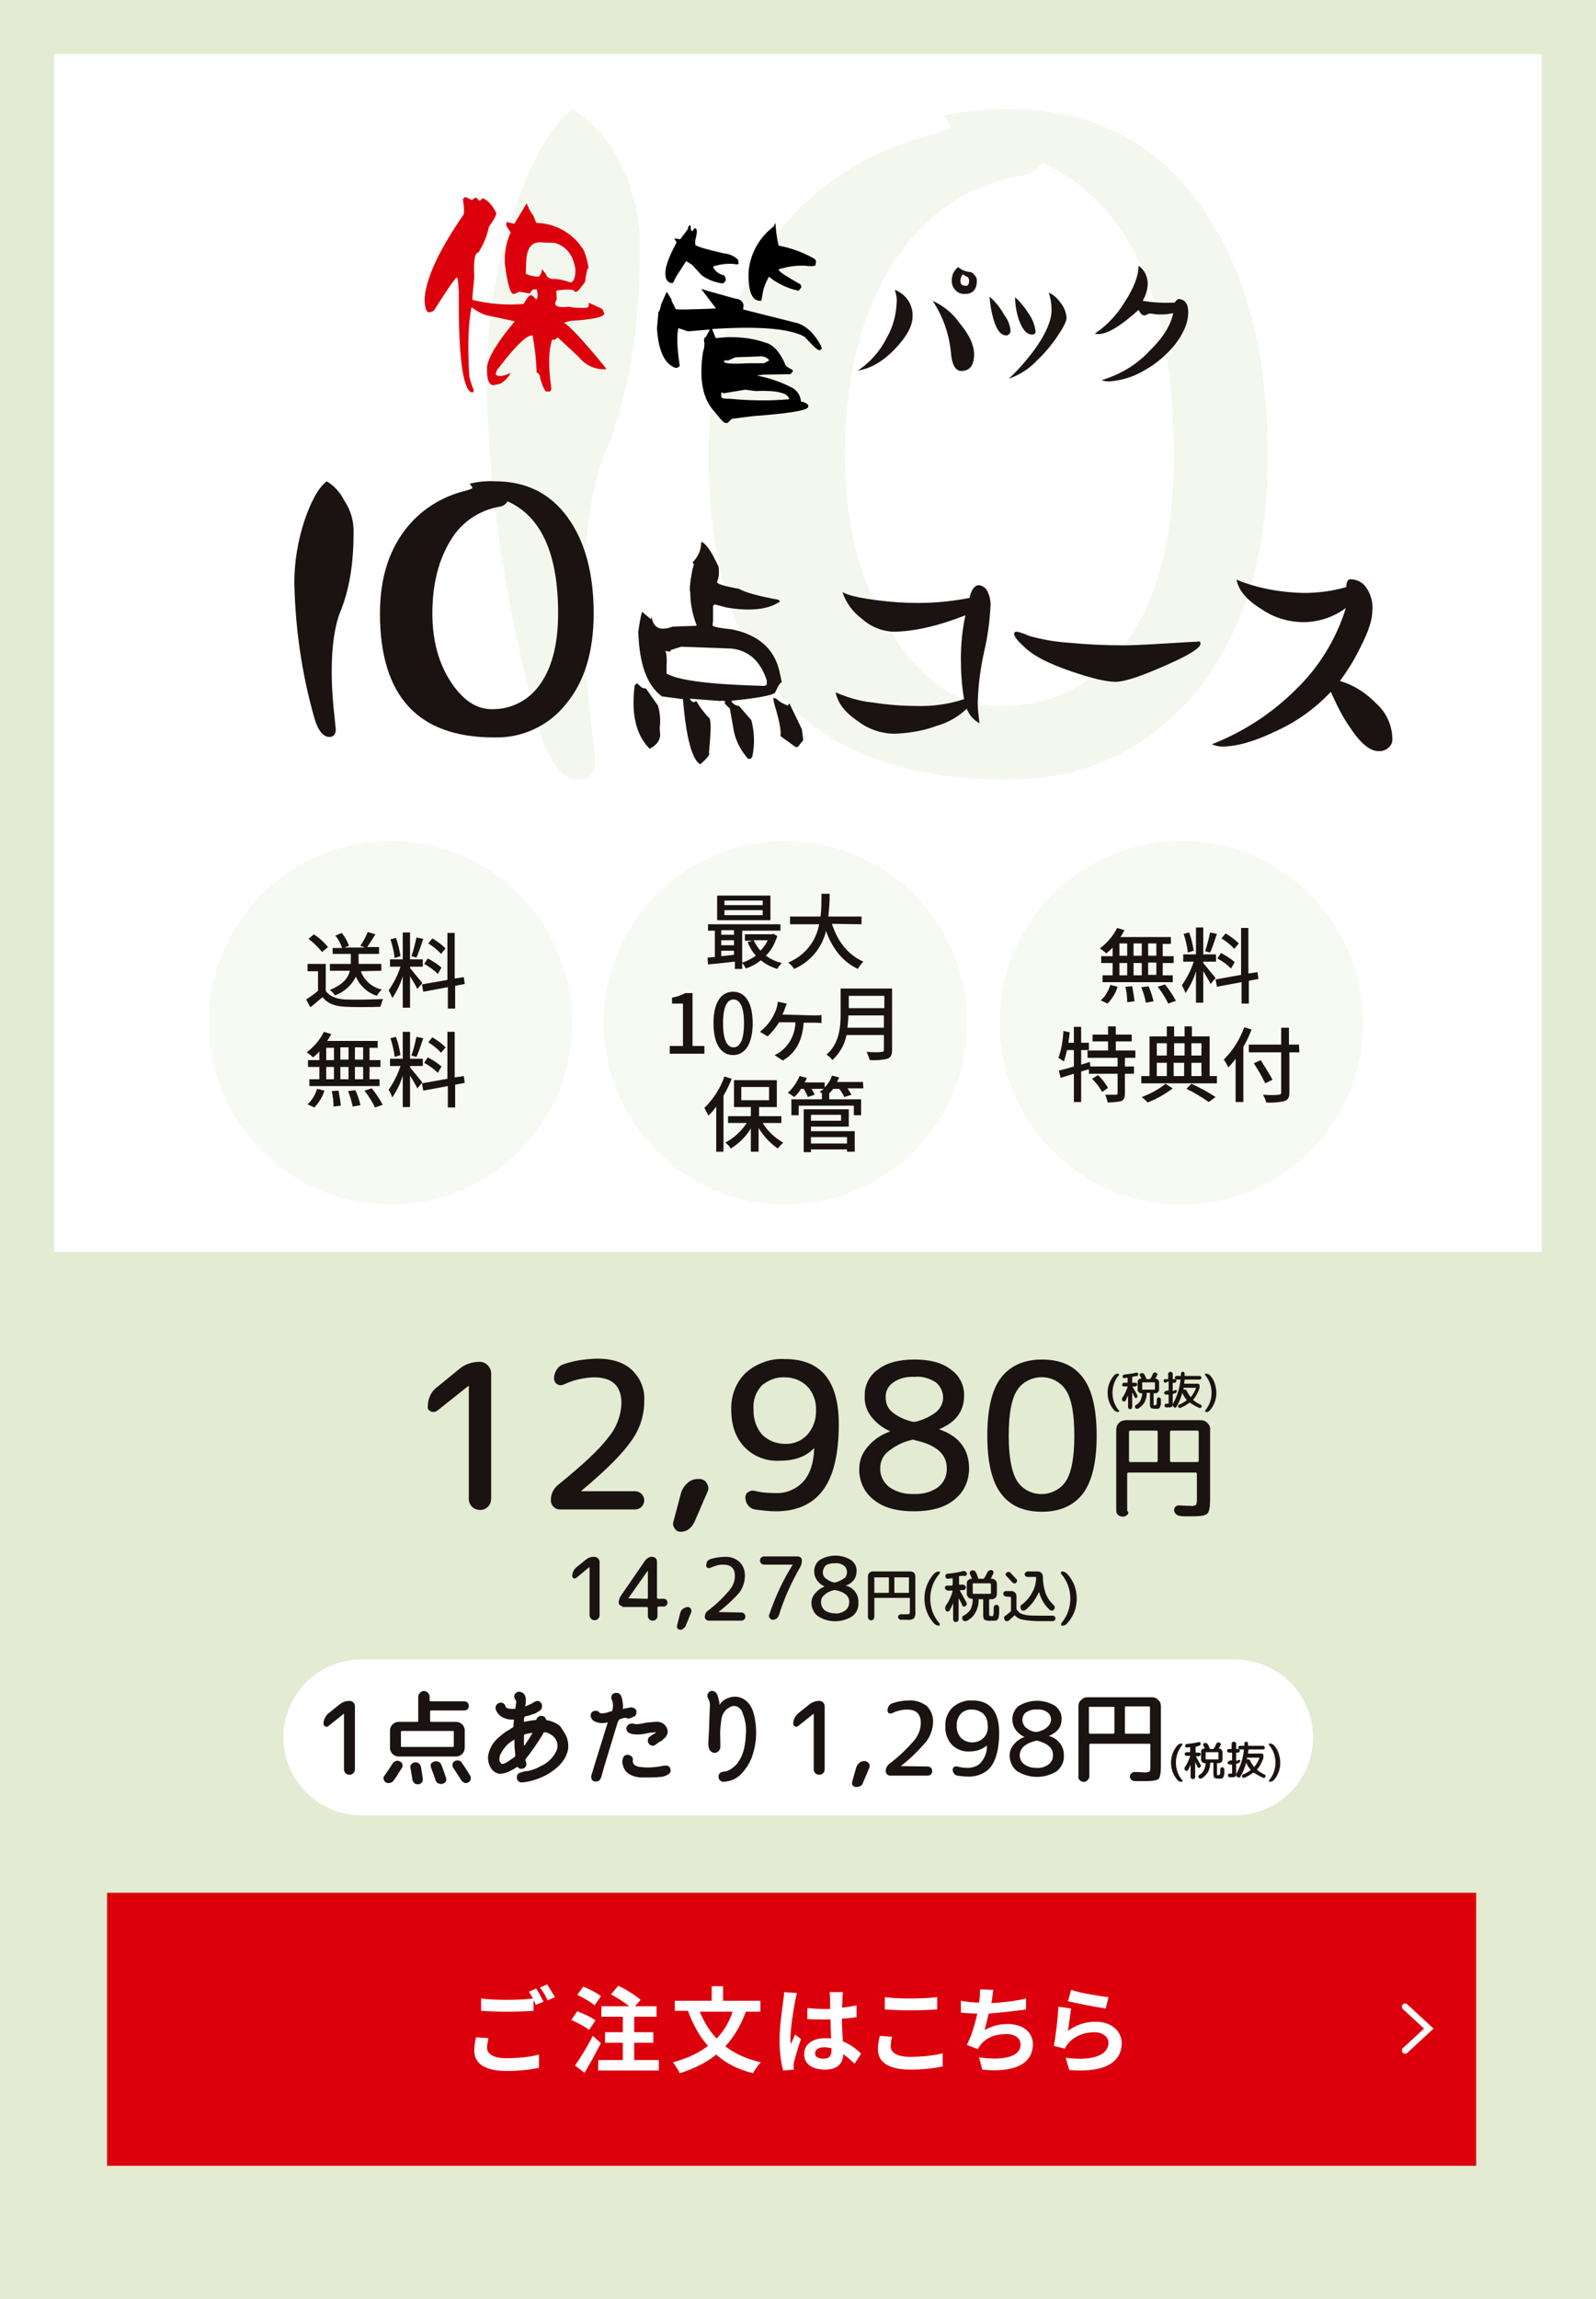
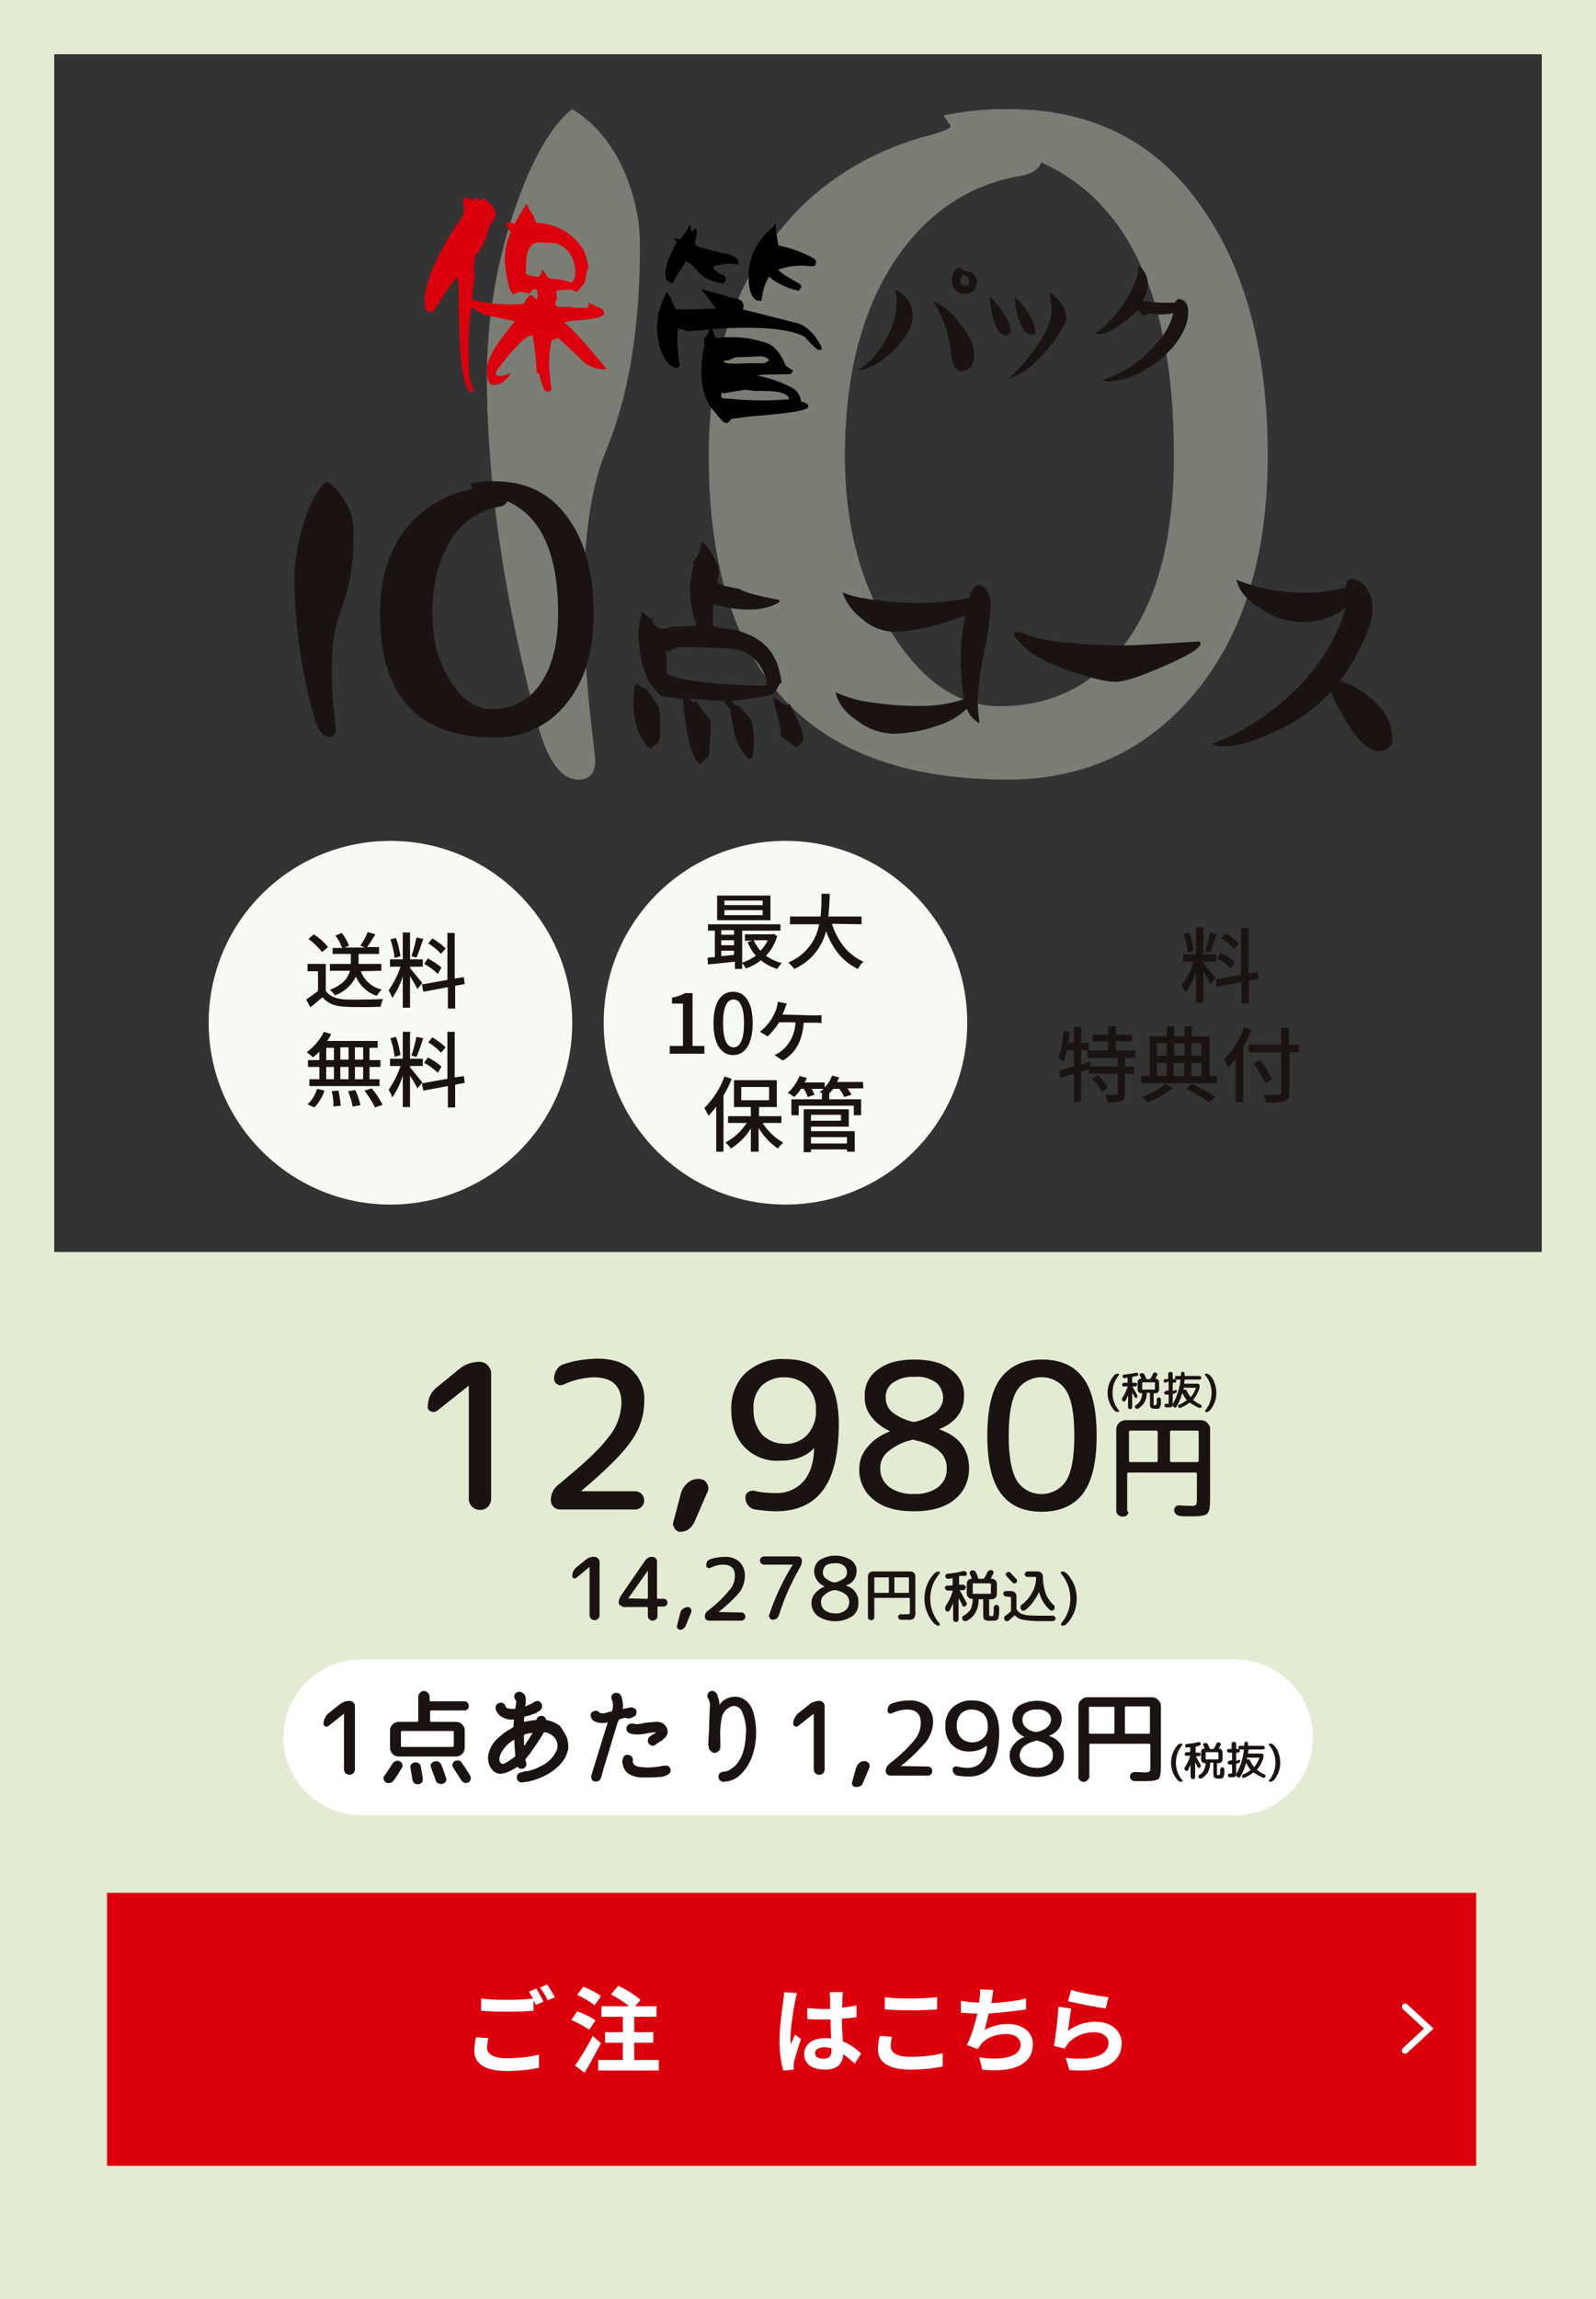
<svg xmlns="http://www.w3.org/2000/svg" xmlns:xlink="http://www.w3.org/1999/xlink" version="1.1" id="レイヤー_1" x="0px" y="0px" viewBox="0 0 350.3 504.5" style="enable-background:new 0 0 350.3 504.5;" xml:space="preserve">
  <rect x="0" y="0" width="350.3" height="504.5" fill="#333333" stroke="none" />
  <style type="text/css">
	.st0{clip-path:url(#SVGID_00000090284035610390661620000007287983545548672422_);}
	.st1{fill:#FFFFFF;}
	.st2{clip-path:url(#SVGID_00000023250954903440940900000015425678248973479071_);}
	.st3{opacity:0.4;}
	.st4{clip-path:url(#SVGID_00000107581093603593105880000012572244562268559755_);}
	.st5{fill:#E3EBD2;}
	.st6{clip-path:url(#SVGID_00000011744050657028580540000004750096791764940693_);}
	.st7{fill:#1A1311;}
	.st8{fill:#DC000C;}
	.st9{fill:#F7FAF3;}
	.st10{fill:none;stroke:#FFFFFF;stroke-width:1.42;stroke-linecap:round;}
	.st11{enable-background:new    ;}
</style>
  <g id="グループ_505" transform="translate(0)">
    <g>
      <defs>
        <rect id="SVGID_1_" width="350.3" height="504.5" />
      </defs>
      <clipPath id="SVGID_00000030487303577979249000000014818924740959990183_">
        <use xlink:href="#SVGID_1_" style="overflow:visible;" />
      </clipPath>
      <g id="グループ_408" transform="translate(0)" style="clip-path:url(#SVGID_00000030487303577979249000000014818924740959990183_);">
-         <rect id="長方形_438" y="0" class="st1" width="350.3" height="504.5" />
        <g id="グループ_405">
          <g>
            <defs>
              <rect id="SVGID_00000122718272113162070530000006012413023796465838_" width="350.3" height="504.5" />
            </defs>
            <clipPath id="SVGID_00000063595767662309128490000018077228963189948056_">
              <use xlink:href="#SVGID_00000122718272113162070530000006012413023796465838_" style="overflow:visible;" />
            </clipPath>
            <g id="グループ_404" style="clip-path:url(#SVGID_00000063595767662309128490000018077228963189948056_);">
              <g id="グループ_403" transform="translate(106.853 23.953)" class="st3">
                <g id="グループ_402">
                  <g>
                    <defs>
                      <rect id="SVGID_00000129188223150950219930000004537231129479612071_" x="0" y="0" width="171.4" height="147.1" />
                    </defs>
                    <clipPath id="SVGID_00000173841766724395114430000003851025761749193378_">
                      <use xlink:href="#SVGID_00000129188223150950219930000004537231129479612071_" style="overflow:visible;" />
                    </clipPath>
                    <g id="グループ_401" style="clip-path:url(#SVGID_00000173841766724395114430000003851025761749193378_);">
                      <path id="パス_1954" class="st5" d="M33.6,30.3c0,17.9-2.5,32.8-7.5,44.8c-3.3,7.9-4.9,19.4-4.9,34.5            c0,5,0.4,11.8,1.2,20.5l1.4,12.6c0,3-1.2,4.4-3.7,4.4c-3.7,0-6.7-4-8.9-11.9C3.7,107.2,0,81.6,0,58.3            c0.1-12,2-24,5.8-35.4C9.7,11.3,14,3.7,18.7,0c4,2.3,7.5,6.1,10.3,11.2C32,17.1,33.7,23.6,33.6,30.3" />
                      <path id="パス_1955" class="st5" d="M171.4,76c0,21.9-5.3,39.2-15.9,52c-10.6,12.7-24.3,19.1-41.3,19.1            c-43.7,0-65.5-23.7-65.5-71.1c0-19.3,4.7-35.1,14.2-47.6c8.5-11.3,20.1-19,34.7-22.8c2.8-0.8,4.2-1.4,4.2-1.9            c-0.5-0.8-1-1.6-1.6-2.3c4.7-1,9.6-1.5,14.5-1.4c17.7,0,31.6,6.8,41.5,20.5C166.3,34.3,171.4,52.8,171.4,76 M150.8,76            c0-34.2-9.7-55.6-29.1-64.3c-0.6,1.6-2.3,2.6-4.9,3c-11.3,2-20.5,8.3-27.5,18.9C82.1,44.8,78.6,58.9,78.6,76            c0,15.7,3.6,28.9,10.7,39.6c6.7,10.3,14.5,15.4,23.3,15.4c11.2,0,20.2-4.4,27-13.1C147.1,108.3,150.8,94.3,150.8,76" />
                    </g>
                  </g>
                </g>
              </g>
            </g>
          </g>
        </g>
        <path id="パス_1956" class="st5" d="M11.9,11.9h326.5v473.6H11.9V11.9z M0,504.5h350.3V0H0V504.5z" />
        <rect id="長方形_441" y="274.7" class="st5" width="350.3" height="229.8" />
        <g id="グループ_407">
          <g>
            <defs>
              <rect id="SVGID_00000093896114079561874370000010496317971422247607_" width="350.3" height="504.5" />
            </defs>
            <clipPath id="SVGID_00000171708662421713940390000013440760362141859201_">
              <use xlink:href="#SVGID_00000093896114079561874370000010496317971422247607_" style="overflow:visible;" />
            </clipPath>
            <g id="グループ_406" style="clip-path:url(#SVGID_00000171708662421713940390000013440760362141859201_);">
              <path id="パス_1957" class="st7" d="M77.6,117.1c0,6.8-1,12.5-2.9,17.1c-1.2,3-1.9,7.4-1.9,13.2c0,1.9,0.1,4.5,0.4,7.8        l0.5,4.8c0,1.1-0.5,1.7-1.4,1.7c-1.4,0-2.6-1.5-3.4-4.5c-2.7-9.6-4.1-19.5-4.3-29.4c0-4.6,0.8-9.2,2.2-13.5        c1.5-4.4,3.1-7.3,4.9-8.7c1.7,1,3,2.5,3.9,4.3C77.1,112.1,77.7,114.6,77.6,117.1" />
              <path id="パス_1958" class="st7" d="M130.3,134.6c0,8.4-2,15-6.1,19.9c-3.8,4.8-9.7,7.5-15.8,7.3c-16.7,0-25-9.1-25-27.2        c0-7.4,1.8-13.4,5.4-18.2c3.3-4.4,8-7.4,13.3-8.7c1.1-0.3,1.6-0.5,1.6-0.7c-0.2-0.3-0.4-0.6-0.6-0.9c1.8-0.4,3.7-0.6,5.5-0.5        c6.8,0,12.1,2.6,15.9,7.8C128.4,118.7,130.3,125.8,130.3,134.6 M122.5,134.6c0-13.1-3.7-21.3-11.1-24.6        c-0.4,0.7-1.1,1.1-1.9,1.2c-4.4,0.8-8.2,3.4-10.5,7.2c-2.7,4.3-4.1,9.7-4.1,16.2c0,6,1.4,11,4.1,15.1c2.6,3.9,5.5,5.9,8.9,5.9        c4.1,0.1,7.9-1.8,10.3-5C121,147,122.5,141.6,122.5,134.6" />
              <path id="パス_1959" class="st7" d="M139.8,149.9l1.1,1l0.9,0.2l2.6,3.7c0.5,1.6,0.6,3.3,0.4,4.9l0.1,1.7        c-0.1,1.1-0.8,2.1-2.3,2.9c-3-3-4.1-7.6-3.3-13.9L139.8,149.9z M153.9,119l0.1-0.1c1,0.4,2.2,2.2,3.7,5.4        c0.2,1.1,0.1,2.3-0.3,3.4c-0.1,0.4,1.5,0.9,4.8,1.5c1.4,0.8,4.3,1.6,8.7,2.4l0.3,0.4c-2.5,1.7-6.4,2.2-11.7,1.3l-2.7-0.7        l-0.3,0.4v3.2l-0.1,1c0,0.3,1.4,0.6,4.3,0.9c5.8,1.2,9.3,4.3,10.4,9.3l0.5,2.3c-0.4,0.1-0.8,0.8-1.4,2.1        c0,0.6-3.1,1.3-9.2,1.9l-0.5,0.1c0.3,0.6,0.9,1,1.7,1.1l2.7,3.1c0.7,2.6,0.8,5.4,0.2,8.1l-0.4,0.4h-0.5        c-1.5-1.7-2.6-3.7-3.1-5.9l-0.9-5.1l-1.2-1.2l0.2-0.3c0-0.2-0.4-0.3-1.2-0.2l-6.6-0.5c0.2,0.4,0.5,0.7,0.9,0.8l0.3-0.2h0.3        c0.7,1.3,1.6,2.4,2.6,3.5c0.6,0.1,0.6,2.7,0.1,7.8c0.3,0.3-0.3,1.1-1.9,2.5c-1.8-1-3.1-5.8-3.8-14.3l-4.6-0.6        c-3.3-2.4-5-7.1-5.2-14.2c0.2-1.4,0.4-2.9,0.8-4.3h0.1l1.8,1.5h0.1l0.1-0.5c0.4,2.5,1.9,3.2,4.6,2.2l5.2-0.2l0.1-0.1        c-0.9-2.3-1.4-4.8-1.4-7.3c-0.2-0.3-0.1-2,0.5-5l0.3-1.1l-0.3-0.4C153.3,122.1,153.9,120.6,153.9,119 M149.5,141.9l-2.2,0.7        l-0.3,0.4l-1-0.2c0.3,0.4,0.4,1.5,0.3,3.6v1.4c2.6,1.5,9.7,2.4,21.5,2.7l0.5-0.3v-0.9c-1.4-4.3-4-6.6-7.8-7L149.5,141.9z         M169.7,153.1l0.7,0.2c0.7,0.7,1.6,1.2,2.5,1.5l0.3-0.4h0.1l2.7,5.6l0.3,2.4l-1.2,1.5h-0.5l-3.3-2.4c0.2-1.2-0.3-3.6-1.4-7.2        L169.7,153.1z" />
              <path id="パス_1960" class="st7" d="M217.4,133.1c-0.2,3.3-0.6,6.6-1.4,9.9c-0.8,3.6-1.3,7.4-1.4,11.1        c0,1.6,0.2,3.1,0.4,4.6c-1.3-0.7-2.3-1.8-2.8-3.2c-1.9,1.8-4.2,3.1-6.7,3.8c-3,1.1-6.2,1.6-9.4,1.7c-2.8-0.1-5.5-1-7.7-2.7        c-2.9-1.9-4.5-4-5-6.4c2.5,1.1,5.1,1.9,7.8,2.2c3.3,0.5,6.7,0.8,10.1,0.8c3.5,0.1,7-0.4,10.3-1.5c-0.5-2.9-0.7-5.9-0.7-8.8        c0-3.2,0.3-6.4,1-9.6c-6.1,2.4-11.5,3.6-15.9,3.6c-2.5-0.1-4.9-1.1-6.8-2.8c-2-1.5-3.5-3.5-4.3-5.9c1.1,0.7,3.7,1.3,7.6,1.8        c3,0.4,6,0.6,9.1,0.6c3.8,0,7.5-0.4,11.2-1.1c0.4-1.8,1.1-2.8,2.1-2.8c0.7,0.1,1.3,0.5,1.7,1.1        C217.2,130.6,217.5,131.9,217.4,133.1" />
              <path id="パス_1961" class="st7" d="M263.5,141.2c0,1-2.6,2.6-7.9,4.9c-5.2,2.3-8.8,3.5-10.7,3.5c-2.2,0-5.4-0.8-9.8-2.3        c-4.7-1.6-8.1-3.3-10-5.1c-1.7-1.5-2.5-2.5-2.5-3.1c0-0.4,0.2-0.5,0.6-0.5c0.9,0.2,1.8,0.5,2.6,0.9c2.8,0.8,5.6,1.3,8.5,1.5        c4.1,0.4,8.2,0.6,12.4,0.6c1.2,0,4.1-0.1,8.9-0.4c4.7-0.3,7.1-0.4,7.2-0.4C263.2,140.6,263.5,140.8,263.5,141.2" />
              <path id="パス_1962" class="st7" d="M305.6,162.3c0,0.7-0.3,1.3-0.9,1.8c-0.6,0.5-1.4,0.8-2.2,0.7c-1.8,0-3.9-1.7-6.2-5.2        c-1.7-2.4-3-5.1-4.2-7.8c-3.4,3.6-7.4,6.5-11.8,8.5c-4.7,2.3-8.7,3.5-12.1,3.5c-0.8,0-1.5-0.2-2.2-0.5        c6.9-2.7,13.2-6.8,18.4-12c5.1-4.9,8.9-11.1,11-17.9c-2.8,2.1-6.3,3.2-9.8,3.1c-3-0.1-6-1-8.5-2.7c-3.3-2-5.2-4.1-5.7-6.6        c4.7,1.9,9.7,2.8,14.7,2.9c3.2,0,6.4-0.4,9.4-1.3c0-1.1,0.3-1.7,0.9-1.7c1.3,0,2.6,0.6,3.4,1.7c1.1,1.6,1.6,3.4,1.4,5.3        c0,1.8-0.8,4.4-2.5,7.7c-1.3,2.7-2.8,5.2-4.6,7.6c3,0.9,5.7,2.6,7.9,4.9C304.4,156.4,305.6,159.3,305.6,162.3" />
              <path id="パス_1963" class="st7" d="M200.3,69.4c0,2.1-1.3,4.5-3.9,7.2c-2.7,2.8-5.4,4.3-8.1,4.7c2.7-1.8,4.9-4.3,6.4-7.3        c1.3-2.3,2-4.9,2.1-7.6c0.1-0.9-0.1-1.9-0.4-2.8C198.8,64.5,200.4,66.8,200.3,69.4 M213.8,77.7c0,2.4-0.9,3.7-2.8,3.7        c-1.3,0-2.1-1.4-2.3-4.2c-0.4-4-1.8-7.9-4-11.2c2.4,1.1,4.5,2.8,6,5C212.8,73.5,213.8,75.8,213.8,77.7 M214.4,61.6        c0,1.9-0.9,2.9-2.6,2.9c-1.5,0.1-2.8-1.1-2.9-2.7c0-0.1,0-0.2,0-0.3c0-1.2,0.5-2.2,1.4-2.9c0.8,0.7,1.7,1,2.7,1.1        c0.4,0.1,0.7,0.3,0.9,0.7C214.3,60.7,214.4,61.2,214.4,61.6 M212.7,61.6c0-0.3-0.1-0.6-0.3-0.8c-0.2-0.1-0.6-0.3-1.1-0.6        c-0.3,0.4-0.5,0.9-0.5,1.4c0,0.8,0.4,1.1,1.1,1.1C212.4,62.8,212.7,62.4,212.7,61.6" />
              <path id="パス_1964" class="st7" d="M221.8,72.6c0,0.2-0.1,0.5-0.3,0.7c-0.2,0.2-0.4,0.3-0.6,0.3c-1.2,0-2.1-1.1-2.8-3.4        c-0.5-1.7-0.8-3.4-0.9-5.1c1.3,1.1,2.4,2.5,3.2,4C221.2,70.1,221.7,71.3,221.8,72.6 M234.1,69.7c0,0.7-0.6,2-1.9,3.9        c-1.3,2-2.9,3.9-4.7,5.6c-1.7,1.8-3.8,3.1-6.1,3.9c2.3-2.1,4.3-4.5,6.1-7c2.2-3.2,3.3-5.9,3.3-8.1c0-1.3-0.2-2.5-0.6-3.8        c1.1,0.5,2,1.4,2.7,2.4C233.6,67.5,234,68.6,234.1,69.7 M227.3,72.7c0,0.5-0.3,0.7-0.8,0.7c-1.2,0-2.1-1.1-2.9-3.3        c-0.5-1.6-0.8-3.2-0.8-4.9c1.1,1,2.1,2.2,2.9,3.5C226.6,69.9,227.1,71.3,227.3,72.7" />
              <path id="パス_1965" class="st7" d="M260.8,68.5c0,2.3-1,4.6-2.9,7.1c-1.9,2.3-4.2,4.3-6.8,5.7c-2.3,1.4-5,2.2-7.7,2.4        c-0.6,0-1.1-0.1-1.6-0.3c4-1.2,7.6-3.3,10.4-6.3c3.1-3,4.8-5.8,5.3-8.4c-0.9,0.2-1.8,0.3-2.8,0.3c-0.4,0-0.8,0-1.4-0.1        c-0.5-0.1-0.9-0.1-1-0.1c-0.2,0-0.3,0.1-0.5,0.2c-0.2,0.1-0.4,0.2-0.7,0.2c-0.4,0-0.8-0.4-1.2-1.2c-3.9,3.5-6.8,5.3-8.8,5.3        c-0.3,0-0.5,0-0.8-0.1c2.7-1.8,4.9-4.2,6.6-7c2-3.1,3-5.7,3-7.9c1.4,1,2.1,2.6,2,4.3c-0.1,1.2-0.5,2.4-1.1,3.4        c2.3,0.4,4.6,0.5,7,0.4c0.4-0.5,0.7-0.8,0.9-0.8C260.1,65.7,260.8,66.7,260.8,68.5" />
              <path id="パス_1966" class="st8" d="M102.1,43.2l1.5,0.7l0.6-0.5h0.4l0.5,0.6h0.3l0.5-0.5c1,0.3,2,1.3,2.9,3        c0.4,0.2-0.1,1.3-1.5,3.3c-0.4,2-1.2,3.9-2.3,5.6c-0.8,0-1.1,1.8-0.9,5.4l-0.4,4.2v0.8c3.7,0.9,7.4,1.2,11.2,0.9l0.9-1.4        l0.5-0.5h0.5l0.9,0.9c0.4-0.4,0.4-1.1,0.1-2.2h-0.4c-0.4-0.1-0.7,0.2-1.1,0.9L114,64l-1.1,0.5c-0.8,0.3-1.5-1.9-2.1-6.7        c-0.1-2.3,0.3-4.7,1.3-6.8l-1-1.5l0.1-0.5l-0.1-0.3l1.8,0.4l2.7-4.5l0.3,0.8l0.2-0.1c-0.3,0.1,0.1,0.8,1,2.1l0.6,1.5        c4,0.1,7.8,2.1,10,5.4c0.5,0.5,1,1.9,1.5,4.5c-0.3,0-0.5,1-0.8,3.1l-1.4,1.8c-0.3,0.3-0.6,0.4-0.9,0.3c0-0.5-1.2-0.6-3.6-0.3        l-0.4,0.1l0.1,1.9c-0.9,1.4,0,1.9,2.7,1.6c1.3,0.3,2.7,0.3,4,0.2c0.3-0.1,0.4-0.5,0.3-1.1l3,1.4l0.4,0.9        c0.2,0.8-2.2,1.4-7.3,1.7l-1.6,0.4c0.9,0.3,3.9,3.4,8.9,9.5l0.5,0.7c-2.3,0.2-4.6-0.8-6.1-2.7l-4.5-4.2h-0.2l-0.6,0.5        l-0.5-0.1c-0.8,2.3-0.9,5.8-0.2,10.6c0,0.6-0.2,0.9-0.7,0.8h-0.3c-0.3,0.1-0.8-0.8-1.4-2.7c-0.1-0.9-0.3-1.4-0.8-1.4        c-0.1-2.8-0.4-5.5-0.9-8.2h-0.3c-1.3,0.2-3.7,2.6-7.2,7.2c-0.3,0.2-0.5,0.7-0.6,1.4c0.6,0.5,1.7,0.4,3.3-0.4        c-0.5,1-1.3,1.8-2.3,2.4l-1.4,0.3c-1.1,0.1-1.6-1.3-1.5-4c0.3-2.2,2.3-5.5,6.1-10l-6.5-1.4c-1.1-0.4-2.1-1-3-1.7        c-0.7,3.3-0.9,8.3-0.5,15.1c0.2,1.1,0.6,2.1,1,3.2l-0.2,0.4h-0.3c-2-0.8-2.9-8.2-2.8-22.2l-0.2-2.6l-0.2-0.4h-0.1        c-0.6,0.5-2.2,2.9-5,7.3l-0.5,0.2c-1,0.5-1.5-0.5-1.5-2.9c0.3-4.4,3.1-10.5,8.4-18.2c0.2-0.1,0.3-0.8,0.2-2.1l-0.2-1.5        L102.1,43.2z M119.1,53.2c-2.3-0.3-3.5,1.1-3.6,4.2l-0.1,2.7c0.9,0.4,1.9,0.6,2.9,0.6c0.4-0.5,0.7-1.1,0.6-1.7l0.9,1.1        c0.2,0.8,0.9,1.2,2.1,1.1c1.2,0.1,2.3,0.4,3.4,0.8c0.7-0.3,1-1.2,1-2.8c-0.4-3.1-1.9-5.1-4.5-5.9L119.1,53.2z" />
              <path id="パス_1967" d="M153.9,63.4c0.3,0.1,2.7,0.8,7.4,2.1c1.1,0.1,1.8,0.6,1.9,1.5l-0.1,0.9l11.1,2.8        c2.3,0.4,4.3,2.1,5.9,5l0.3,0.8l-0.4,0.3c-0.3,0.3-1.4-0.7-3.4-2.9c-3.2-1.8-10-2.4-20.3-1.7l0.8,2c3.7-0.5,7.5-0.2,11,1        c1.7,0.5,3,2,4.2,4.6c-0.1,0.3,0.5,0.8,1.7,1.4v0.3l-0.5,0.6l-5.9,0.1l-1.5,0.2c2.7,0.5,5.3,1.4,7.8,2.7        c1.1,0.6,1.8,1.7,1.9,3c0.6,0.1,1.2,0.3,1.6,0.8v0.3c0.1,0.8-3.9,1.5-12.1,2.1l-4.7,0.6l-0.9,0.9h-0.4        c-0.3,0.1-1.1-0.7-2.4-2.4c-2.7-2.8-3.5-7.2-2.6-13.2c0.3-0.8,0.4-1.7,0.2-2.6l0.2-0.6h0.2l0.9-1.7l-4.8,0.4l-2.1-0.7        c-0.4,1.5-0.3,4.3,0.3,8.3l-0.5,0.4h-0.5c-2.4-0.9-3.7-3.8-4-8.7l0.3-3.3l-0.1-0.2c0.2,0.1,0.5-0.5,0.7-1.7l1.2-2.7h0.1l1,1.6        V66l0.9,1.8c0.1,0.2,3,0.1,8.7-0.1l0.1-0.1L153.9,63.4z M151.5,49.3l0.2,1.3l0.3,0.1l0.4-0.6c0.7-0.1,0.7,0.8,0.2,2.6v0.9        c-0.1,0.4,2,1,6.3,2c1.2,0.1,2.3,0.6,3.1,1.4l0.1,0.7c0.1,0.3-0.3,0.4-1.2,0.2c-1.4-0.1-2.8,0.1-4.2,0.5l-0.2,0.2        c0.5,1,1.4,1.6,2.4,1.8c0.3,0.3,0.4,0.7,0.4,1.2l-0.6,0.6c-1.7-0.2-3.3-0.8-4.7-1.8l-2.1-2.3l-1.3-0.8l-2.2,3.4l-0.7,1.4h-0.5        c-0.6-0.2-1.1-0.8-1.1-1.5c-0.3-1.5,0.5-3.9,2.4-7.4l-0.5-0.9l1.3,0.2l1.8-2.4C150.8,50.1,151,49.8,151.5,49.3 M163.6,85.5        l-4.8,0.8l-0.3-0.2l-0.2,0.1v0.7c-0.1,0.5,0.5,0.6,1.9,0.6c4.3,0.4,8.6,0.5,13,0.1v-0.1c-0.3-1.3-2.8-1.9-7.4-1.7L163.6,85.5z         M166.7,78.2l-5.3,0.2l-1.6,0.7c-0.6-0.1-0.9,0-0.9,0.2c0,0.5,1.8,0.6,5.4,0.4h3.4l1.1-0.6l0-0.1        C168.3,78.4,167.5,78.1,166.7,78.2 M170.2,48.9c0.1,1.7,0.3,3.4,0.7,5c2.8,0.5,5.4,1.5,7.9,2.9c0.3,0.3,0.4,0.7,0.2,1.1        c0.2,0.5-0.6,0.6-2.3,0.4c-2-0.1-3.9,0.2-5.8,0.8v0.1c0.2,0.5,1.8,1.5,4.8,3.2l0.2,0.6l-0.6,0.8c-2-0.4-3.8-1.2-5.5-2.3        l-1-0.8c-0.8,1.3-1.3,2.7-1.5,4.3l-0.2,1h-0.4c-1.7-0.1-2.5-2.2-2.4-6.3c0.3-3.9,2.3-7.6,5.5-10L170.2,48.9z" />
              <path id="パス_1968" class="st7" d="M96,309.5c-0.4,0.3-0.9,0.4-1.4,0.2c-0.5-0.2-0.8-0.6-0.7-1.1c0-1.7,0.7-3.3,2.1-4.3        l4.9-4c1.2-1,2.8-1.5,4.4-1.5c1.3,0,2.4,1.1,2.5,2.4c0,0,0,0,0,0v27.6c0,1.4-1,2.5-2.4,2.5c-1.4,0-2.5-1-2.5-2.4        c0,0,0-0.1,0-0.1v-24.7c0,0,0,0,0,0c0,0,0,0,0,0l-0.1,0L96,309.5z" />
              <path id="パス_1969" class="st7" d="M127.6,327.1C127.6,327.1,127.6,327.1,127.6,327.1c0,0.1,0,0.1,0,0.1c0,0,0,0,0,0h11.8        c1.1,0,2,0.9,2,2c0,1.1-0.9,2-2,2h-16.5c-1.1,0-2-0.9-2-2c0,0,0,0,0-0.1c0-1.3,0.6-2.5,1.6-3.3c5.4-4.4,9.1-7.8,11-10.4        c1.8-2.1,2.8-4.8,2.9-7.5c0-3.8-2-5.7-6.1-5.7c-2.3,0.1-4.5,0.6-6.6,1.6c-0.5,0.2-1,0.2-1.4-0.1c-0.4-0.2-0.7-0.7-0.7-1.2        c0-0.7,0.2-1.4,0.6-2c0.4-0.6,0.9-1,1.6-1.2c2.3-0.8,4.7-1.1,7.2-1.2c3.3,0,5.9,0.8,7.7,2.5c1.9,1.8,2.9,4.3,2.7,6.9        c0,3.1-1,6.1-2.8,8.6C136.6,319,133,322.6,127.6,327.1" />
              <path id="パス_1970" class="st7" d="M149.4,336.1c-0.5,0-1-0.2-1.3-0.7c-0.3-0.4-0.5-1-0.3-1.5l1.7-6.4        c0.3-0.9,0.8-1.6,1.5-2.2c0.7-0.6,1.5-0.8,2.4-0.8c0.7,0,1.4,0.3,1.7,0.9c0.4,0.6,0.5,1.3,0.2,1.9l-2.9,6.7        c-0.3,0.6-0.7,1.1-1.2,1.5C150.7,335.9,150,336.1,149.4,336.1" />
              <path id="パス_1971" class="st7" d="M171.2,320.5c-2.9,0.2-5.8-0.9-7.8-3c-1.9-2-2.9-4.7-2.9-8.2c-0.1-3,1-6,3.2-8.1        c2.4-2.1,5.5-3.2,8.6-3c7.9,0,11.8,4.8,11.8,14.3c0,6.6-1.2,11.5-3.5,14.5c-2.3,3.1-5.8,4.6-10.3,4.6c-1.6,0-3.1-0.2-4.6-0.4        c-0.6-0.1-1.1-0.4-1.5-0.9c-0.4-0.5-0.6-1.1-0.6-1.7c0-0.5,0.2-1,0.6-1.2c0.4-0.3,0.9-0.4,1.4-0.3c1.5,0.4,3.1,0.5,4.6,0.5        c2.3,0.1,4.5-0.8,6.1-2.5c1.5-1.7,2.3-4.1,2.4-7.2c0-0.1,0-0.1,0-0.1h-0.1C176.9,319.6,174.4,320.5,171.2,320.5 M172.3,302.2        c-1.9-0.1-3.7,0.6-5.1,1.8c-1.3,1.4-2,3.3-1.8,5.3c-0.1,2,0.6,4,1.9,5.5c1.3,1.3,3.1,2,5,2c1.9,0.1,3.7-0.7,4.9-2        c1.3-1.5,2-3.4,1.9-5.4c0.1-1.9-0.6-3.8-1.9-5.2C175.9,302.9,174.1,302.2,172.3,302.2" />
              <path id="パス_1972" class="st7" d="M209.4,329.1c-2.1,1.7-5.1,2.5-8.8,2.5c-3.8,0-6.7-0.8-8.8-2.5        c-2.1-1.6-3.3-4.2-3.2-6.8c0-1.8,0.6-3.4,1.8-4.8c1.3-1.6,3-2.7,4.9-3.4c0,0,0,0,0-0.1c0,0,0,0,0,0c-1.6-0.7-3-1.8-4.1-3.2        c-1-1.3-1.5-2.9-1.4-4.5c-0.1-2.3,1-4.5,2.9-5.8c1.9-1.5,4.6-2.2,8-2.2s6.1,0.7,8,2.2c1.9,1.3,3,3.5,2.9,5.8        c0,3.3-1.8,5.8-5.5,7.3c0,0,0,0,0,0c0,0,0,0,0,0c0,0,0,0,0,0c4.4,1.5,6.6,4.4,6.6,8.6C212.7,325,211.5,327.5,209.4,329.1         M199.9,316c-1.8,0.4-3.5,1.3-5,2.5c-1.1,0.9-1.7,2.2-1.7,3.6c-0.1,1.6,0.7,3.2,2,4.2c1.6,1.1,3.5,1.6,5.4,1.5        c1.9,0.1,3.8-0.4,5.3-1.5c1.3-1,2-2.6,1.9-4.2c0-3-2.3-5.1-7-6.1C200.5,315.8,200.2,315.9,199.9,316 M194.4,306.7        c0,1.2,0.5,2.4,1.4,3.1c1.2,1,2.7,1.7,4.3,2.1c0.3,0.1,0.7,0.1,1,0c1.6-0.4,3.1-1.1,4.4-2.1c0.9-0.8,1.5-1.9,1.5-3.1        c0-1.3-0.6-2.6-1.6-3.4c-1.4-0.9-3.1-1.4-4.7-1.2c-1.6-0.1-3.3,0.3-4.6,1.2C194.9,304.1,194.3,305.4,194.4,306.7" />
              <path id="パス_1973" class="st7" d="M237.7,327.7c-2,2.6-5,4-9,4s-7-1.3-9-4c-2-2.6-3-6.9-3-12.7s1-10.1,3-12.7        c2-2.6,5-4,9-4s7,1.3,9,4c2,2.6,3,6.9,3,12.7S239.7,325,237.7,327.7 M234,305.1c-1.9-3-5.9-3.8-8.9-1.9        c-0.8,0.5-1.4,1.1-1.9,1.9c-1.2,1.9-1.8,5.2-1.8,9.9c0,4.6,0.6,7.9,1.8,9.9c1.9,3,5.9,3.8,8.9,1.9c0.8-0.5,1.4-1.1,1.9-1.9        c1.2-1.9,1.8-5.2,1.8-9.9C235.8,310.3,235.2,307,234,305.1" />
              <path id="パス_1974" class="st7" d="M247.4,332.4c-0.5,0.5-1.4,0.5-2,0c-0.3-0.3-0.4-0.6-0.4-1v-17.7c0-0.6,0.2-1.1,0.6-1.5        c0.4-0.4,1-0.6,1.5-0.6h16.4c0.6,0,1.1,0.2,1.5,0.6c0.4,0.4,0.7,1,0.6,1.5V329c0,1.7-0.2,2.7-0.6,3.1        c-0.4,0.4-1.4,0.6-3.1,0.6c-0.2,0-0.4,0-0.6,0c-0.3,0-0.6,0-1.1,0c-0.4,0-0.9,0-1.2-0.1c-0.3,0-0.6-0.1-0.9-0.4        c-0.2-0.2-0.4-0.5-0.4-0.8c0-0.6,0.4-1.1,1-1.1c0,0,0.1,0,0.1,0c1.3,0.1,2.2,0.1,2.5,0.1c0.4,0.1,0.8,0,1.2-0.2        c0.1-0.1,0.2-0.5,0.2-1.2v-5.6c0-0.1-0.1-0.3-0.2-0.3c0,0,0,0-0.1,0h-14.7c-0.1,0-0.3,0.1-0.3,0.2c0,0,0,0,0,0.1v8.1        C247.8,331.8,247.7,332.1,247.4,332.4 M247.8,314.2v6.3c0,0.1,0.1,0.3,0.2,0.3c0,0,0,0,0.1,0h5.7c0.2,0,0.3-0.1,0.3-0.3v-6.3        c0-0.2-0.1-0.3-0.3-0.3h-5.7C247.9,313.9,247.8,314,247.8,314.2C247.8,314.1,247.8,314.2,247.8,314.2 M256.8,314.2v6.3        c0,0.2,0.1,0.3,0.3,0.3h5.7c0.1,0,0.3-0.1,0.3-0.2c0,0,0,0,0-0.1v-6.3c0-0.1-0.1-0.3-0.2-0.3c0,0,0,0-0.1,0h-5.7        C256.9,313.9,256.8,314,256.8,314.2" />
              <path id="パス_1975" class="st1" d="M79.3,364.1h191.8c9.4,0,17.1,7.7,17.1,17.1s-7.7,17.1-17.1,17.1H79.3        c-9.4,0-17.1-7.7-17.1-17.1S69.8,364.1,79.3,364.1" />
              <path id="パス_1976" class="st7" d="M72.1,378.7c-0.2,0.2-0.5,0.2-0.7,0.1c-0.2-0.1-0.4-0.3-0.4-0.6c0-0.8,0.4-1.6,1-2.2        l2.5-2c0.6-0.5,1.4-0.8,2.2-0.8c0.7,0,1.2,0.5,1.2,1.2c0,0,0,0,0,0v13.8c0,0.7-0.5,1.2-1.2,1.2s-1.2-0.5-1.2-1.2c0,0,0,0,0,0        V376c0,0,0,0,0,0c0,0,0,0,0,0l0,0L72.1,378.7z" />
              <path id="パス_1977" class="st7" d="M84.7,391.1c-0.2-0.1-0.4-0.4-0.5-0.7c-0.1-0.3,0-0.6,0.2-0.8c0.5-0.7,1.1-1.6,1.8-2.7        c0.2-0.3,0.4-0.4,0.7-0.5c0.3-0.1,0.6-0.1,0.9,0.1c0.3,0.1,0.5,0.4,0.5,0.6c0.1,0.3,0.1,0.6-0.1,0.8c-0.6,1-1.2,2-1.9,2.9        c-0.2,0.2-0.5,0.4-0.8,0.4C85.3,391.3,85,391.2,84.7,391.1 M85.6,379.7c0-1,0.8-1.9,1.9-1.9h4.1c0.1,0,0.2-0.1,0.2-0.2        c0,0,0,0,0-0.1v-5.2c0-0.3,0.1-0.6,0.4-0.9c0.5-0.5,1.2-0.5,1.7,0c0,0,0,0,0,0c0.2,0.2,0.4,0.5,0.4,0.9v0.8        c0,0.1,0.1,0.2,0.2,0.2c0,0,0,0,0.1,0h7.3c0.6,0,1,0.4,1,1c0,0.6-0.4,1-1,1h-7.3c-0.1,0-0.2,0.1-0.2,0.2c0,0,0,0,0,0.1v2        c0,0.1,0.1,0.2,0.2,0.2c0,0,0,0,0.1,0h5.4c1,0,1.9,0.8,1.9,1.9v3.8c0,1-0.8,1.9-1.9,1.9H87.5c-1,0-1.9-0.8-1.9-1.9V379.7z         M88,380v3.1c0,0.2,0.1,0.2,0.3,0.2h11c0.2,0,0.3-0.1,0.3-0.2V380c0-0.2-0.1-0.2-0.3-0.2h-11C88.1,379.8,88,379.9,88,380         M90.5,390.5c0-0.4-0.2-1.2-0.4-2.6c-0.1-0.3,0-0.6,0.2-0.8c0.2-0.2,0.4-0.4,0.7-0.4c0.3-0.1,0.6,0,0.9,0.2        c0.3,0.2,0.4,0.4,0.5,0.8c0.1,0.8,0.3,1.7,0.4,2.6c0,0.3,0,0.6-0.2,0.8c-0.2,0.2-0.5,0.4-0.8,0.4c-0.3,0-0.6,0-0.8-0.2        C90.7,391,90.6,390.8,90.5,390.5 M95.4,386.5c0.3-0.1,0.6-0.1,0.9,0.1c0.3,0.1,0.5,0.4,0.6,0.7c0.3,0.7,0.6,1.6,1,2.8        c0.1,0.3,0.1,0.6-0.1,0.8c-0.1,0.3-0.4,0.4-0.7,0.5c-0.3,0.1-0.6,0-0.9-0.1c-0.3-0.1-0.5-0.4-0.6-0.7c-0.3-1-0.7-1.9-1-2.8        c-0.1-0.3-0.1-0.6,0-0.8C94.9,386.7,95.1,386.5,95.4,386.5 M101.3,386.7c0.8,1.1,1.4,2.1,1.9,2.9c0.1,0.2,0.2,0.5,0.1,0.8        c-0.1,0.6-0.7,0.9-1.3,0.8c0,0,0,0,0,0c-0.3-0.1-0.5-0.3-0.7-0.5c-0.4-0.6-1-1.6-1.8-2.8c-0.2-0.2-0.2-0.5-0.2-0.8        c0.1-0.3,0.2-0.5,0.5-0.7c0.3-0.1,0.6-0.2,0.9-0.1C100.9,386.3,101.2,386.5,101.3,386.7" />
              <path id="パス_1978" class="st7" d="M124.6,381.9c0.2,1,0.2,2-0.2,2.9c-0.3,0.9-0.9,1.8-1.6,2.5c-1.4,1.4-3.2,2.5-5.1,3.1        c-1,0.4-2.1,0.6-3.2,0.7c-0.4,0-0.7-0.2-0.9-0.5c-0.2-0.3-0.2-0.7-0.1-1.1c0.1-0.2,0.3-0.4,0.5-0.5c0.3-0.1,0.7-0.2,1-0.3        c0.4-0.1,0.7-0.1,0.8-0.1c0.9-0.2,1.9-0.5,2.7-1c1.7-0.7,3-2,3.7-3.6c0.3-0.8,0.2-1.7-0.3-2.5c-0.5-0.7-1.3-1.2-2.1-1.4        c-0.1,0-0.3,0-0.4,0c-0.1,0.1-0.2,0.2-0.2,0.3c-0.1,0.1-0.1,0.3-0.3,0.5l-0.7,1.1c-0.5,0.8-1,1.5-1.5,2.2        c-0.3,0.4-0.6,0.9-1,1.3c0,0.1-0.1,0.1-0.2,0.3s-0.2,0.2-0.2,0.3c0.1,0.3,0.1,0.5,0.2,0.7c0.1,0.3,0,0.7-0.2,0.9        c-0.2,0.3-0.5,0.4-0.8,0.4c-0.2,0-0.5,0-0.7-0.2c0,0-0.1-0.1-0.1-0.1c0,0,0-0.1-0.1-0.1c0,0-0.1,0-0.1,0        c-0.1,0-0.1,0.1-0.2,0.1c-0.4,0.3-0.8,0.5-1.2,0.7c-0.7,0.4-1.4,0.6-2.2,0.7c-0.8,0-1.6-0.4-2.1-1.2c-0.5-0.7-0.7-1.6-0.7-2.5        c0.2-1.7,1.1-3.3,2.5-4.4c0.7-0.6,1.4-1.2,2.2-1.6c0.1,0,0.2-0.1,0.3-0.2c0.1-0.1,0.2-0.1,0.3-0.2c0.1,0,0.1-0.1,0.2-0.1        c0,0,0-0.1,0.1-0.1c0,0,0-0.1,0-0.1v-0.2l0.1-1.3c-1.1,0.1-2.1-0.2-3-0.8c-0.3-0.3-0.6-0.6-0.8-1c-0.2-0.3-0.3-0.8-0.2-1.1        c0.2-0.6,0.8-0.9,1.4-0.8c0.2,0.1,0.4,0.2,0.5,0.3c0.1,0.1,0.2,0.3,0.2,0.4c0.1,0.2,0.1,0.3,0.3,0.4c0.1,0.1,0.3,0.2,0.5,0.2        c0.9,0.1,1.3,0.1,1.4,0c0-0.2,0.1-0.4,0.1-0.8c0.1-0.3,0.1-0.5,0.1-0.6c0-0.2,0-0.4-0.2-0.6c-0.1-0.1-0.2-0.3-0.2-0.5        c-0.1-0.4,0.1-0.8,0.4-1c0.3-0.2,0.7-0.3,1.1-0.1c0.4,0.1,0.7,0.4,0.8,0.7c0.1,0.1,0.1,0.2,0.1,0.3c0,0.1,0.1,0.2,0.1,0.3        c0,0.1,0,0.2,0,0.3c0,0.1,0,0.2,0,0.3s0,0.2,0,0.3s0,0.3,0,0.3s0,0.2-0.1,0.3s0,0.3,0,0.3c0.5-0.2,0.9-0.4,1.4-0.6        c0,0,0.1-0.1,0.3-0.2s0.2-0.1,0.3-0.2c0.1,0,0.2-0.1,0.3-0.1c0.1,0,0.2-0.1,0.3-0.1c0.4,0,0.7,0.2,0.9,0.5        c0.2,0.3,0.2,0.7,0.1,1.1c0,0.1-0.1,0.2-0.2,0.3c-0.1,0.1-0.1,0.2-0.2,0.2c-0.1,0.1-0.2,0.2-0.3,0.2c-0.1,0.1-0.2,0.1-0.3,0.2        c-0.1,0.1-0.2,0.1-0.3,0.2c-0.2,0.1-0.3,0.1-0.3,0.1s-0.2,0.1-0.3,0.1c-0.1,0-0.2,0.1-0.3,0.1c-0.4,0.2-0.9,0.3-1.4,0.4        c-0.1,0-0.2,0.1-0.2,0.2c0,0.1-0.1,0.2-0.1,0.3c0,0.1,0,0.3,0,0.4v0.3c0.6-0.1,1.2-0.2,1.7-0.3c0.2,0,0.5-0.1,1-0.1        c0.1-0.6,0.7-1,1.2-0.9c0.1,0,0.1,0,0.2,0c0.4,0.1,0.7,0.5,0.8,0.9c1.1,0.2,2.1,0.6,3,1.3C123.8,380,124.4,380.9,124.6,381.9         M111.8,386.3l1-0.7c0.1,0,0.1-0.1,0.2-0.2l0.1-0.1v-0.2c-0.1-1-0.2-2.1-0.2-3.4c-1.4,0.7-2.4,1.9-3.1,3.3        c-0.1,0.3-0.2,0.7-0.2,1c0,0.3,0.1,0.7,0.4,0.9C110.2,387.2,110.8,387,111.8,386.3 M115.5,382.4c0.4-0.5,0.8-1.2,1.4-2.2        c-1.3,0.2-1.9,0.3-1.9,0.6c0,1,0,1.7,0,2.2C115.3,382.9,115.4,382.6,115.5,382.4" />
              <path id="パス_1979" class="st7" d="M137.1,376.9l-1,0.3c-0.1,0-0.1,0.1-0.2,0.1c0,0-0.1,0.1-0.1,0.1c0,0.1,0,0.1-0.1,0.2        c0,0.1,0,0.2-0.1,0.2l-3.1,10.2l-0.5,1.8c-0.1,0.4-0.3,0.8-0.7,1c-0.2,0.1-0.5,0.1-0.7,0.1c-0.2,0-0.5-0.2-0.6-0.3        c-0.3-0.4-0.3-0.9-0.1-1.4c0.2-0.7,1.4-4.5,3.5-11.3c-1,0.3-2,0.2-2.9-0.2c-0.4-0.2-0.6-0.5-0.8-0.9c-0.1-0.4-0.1-0.8,0.2-1.1        c0.3-0.3,0.8-0.4,1.2-0.3c0.1,0.1,0.3,0.1,0.4,0.3c0.1,0.1,0.2,0.2,0.4,0.2c0.2,0,0.4,0.1,0.6,0c0.3,0,0.5-0.1,0.6-0.1        c0.1,0,0.3-0.1,0.6-0.2c0.3-0.1,0.5-0.1,0.6-0.1c0.3-0.7,0.3-1.6,0.1-2.3c-0.2-0.3-0.3-0.7-0.2-1c0.1-0.4,0.3-0.6,0.7-0.7        c0.3-0.1,0.7-0.1,1,0.1c0.3,0.2,0.5,0.6,0.6,1c0.1,0.4,0.2,0.9,0.2,1.3c0.1,0.4,0,0.7,0,1.1c0,0,0.2-0.1,0.4-0.1        c0.2-0.1,0.4-0.1,0.5-0.1c0.1,0,0.3-0.1,0.5-0.1c0.5-0.2,1,0,1.4,0.3c0.1,0.2,0.2,0.3,0.2,0.5c0,0.2,0,0.4-0.1,0.7        c-0.1,0.2-0.2,0.4-0.4,0.4c-0.2,0.1-0.4,0.2-0.6,0.3c-0.2,0.1-0.5,0.1-0.7,0.2C137.4,376.9,137.2,376.9,137.1,376.9         M147.1,388c0.2,0.5,0.1,1-0.4,1.3c-0.6,0.4-1.3,0.6-2,0.6c-0.9,0.1-1.6,0.1-2.2,0.1s-1.2,0-1.6,0c-1.3,0-2.6-0.4-3.5-1.3        c-0.3-0.4-0.6-0.9-0.7-1.5c-0.2-0.5-0.1-1.1,0.1-1.6c0.2-0.5,0.8-0.7,1.3-0.5c0.5,0.1,0.9,0.6,0.8,1.1        c-0.1,0.4,0.1,0.8,0.4,1.1c0.4,0.2,0.8,0.4,1.3,0.4c1.4,0.2,2.8,0.1,4.1-0.1c0.1,0,0.3-0.1,0.5-0.1s0.4-0.1,0.6-0.1        c0.2,0,0.3,0,0.5,0c0.2,0,0.4,0.1,0.5,0.2C146.9,387.6,147,387.8,147.1,388 M139.1,378.2c0.2,0.1,0.4,0.1,0.5,0.1        c0.2,0,0.4,0,0.5,0c0.1,0,0.3-0.1,0.6-0.1s0.4-0.1,0.5-0.1c0.9-0.2,1.7-0.2,2.6-0.3c0.9-0.1,1.8,0.2,2.3,0.9        c0.4,0.5,0.6,1.3,0.3,1.9c-0.1,0.1-0.1,0.3-0.2,0.4c-0.1,0.1-0.2,0.3-0.4,0.4c-0.1,0.1-0.3,0.2-0.3,0.3s-0.2,0.2-0.4,0.3        s-0.4,0.2-0.4,0.2c-0.1,0.1-0.2,0.2-0.4,0.3l-0.4,0.3c-0.1,0.1-0.3,0.2-0.4,0.2c-0.2,0-0.3,0.1-0.5,0        c-0.3-0.1-0.6-0.3-0.7-0.6c-0.2-0.3-0.1-0.7,0-1c0.1-0.2,0.2-0.3,0.4-0.4c0.1-0.1,0.3-0.2,0.4-0.3c0.1-0.1,0.3-0.2,0.5-0.3        c0.2-0.1,0.4-0.2,0.4-0.3c-0.8,0-1.6,0.1-2.4,0.3c-0.9,0.2-1.8,0.2-2.7,0.1c-1.1-0.2-1.5-0.7-1.4-1.4c0.1-0.6,0.7-1,1.3-0.9        C138.9,378.1,139,378.2,139.1,378.2" />
              <path id="パス_1980" class="st7" d="M165.7,377.2c0.5,2.8,0.3,5.7-0.7,8.4c-0.5,1.3-1.3,2.6-2.3,3.6c-0.9,1-2.2,1.6-3.5,1.7        c-0.6,0.2-1.2-0.1-1.4-0.6c-0.2-0.5-0.1-1.1,0.4-1.4c0.3-0.1,0.5-0.2,0.8-0.2c0.3,0,0.5-0.1,0.8-0.2c0.5-0.2,1-0.6,1.5-1        c1.5-1.5,2.3-3.8,2.4-6.9c0.2-1.8-0.2-3.6-0.9-5.2c-0.4-0.8-1.4-1.3-2.2-1c-0.4,0.1-0.8,0.4-1.2,0.7c-0.4,0.4-0.7,0.9-0.9,1.4        c-0.4,1.8-0.5,3.6-0.4,5.3c0,0.5,0,1.1,0,1.6c0,0.4-0.3,0.8-0.6,1c-0.6,0.4-1.3,0.2-1.7-0.4c0,0-0.1-0.1-0.1-0.1        c-0.2-0.6-0.3-1.2-0.2-1.8c0-0.2,0-0.9,0.1-2.1c0.1-3.4,0.2-5.2,0.2-5.4c0.1-0.6,0-1.2-0.3-1.8c-0.2-0.3-0.3-0.6-0.2-1        c0.1-0.3,0.3-0.6,0.6-0.7c0.3-0.2,0.7-0.1,1,0.1c0.3,0.2,0.5,0.5,0.6,0.8c0.1,0.4,0.2,0.7,0.3,1.1c0.1,0.3,0.1,0.7,0.1,1        c0.5-0.8,1.2-1.3,2.1-1.6c0.9-0.3,1.8-0.3,2.6,0C164.3,373.2,165.3,374.7,165.7,377.2" />
              <path id="パス_1981" class="st7" d="M175.2,378.7c-0.2,0.2-0.5,0.2-0.7,0.1c-0.2-0.1-0.4-0.3-0.4-0.6c0-0.8,0.4-1.6,1-2.2        l2.5-2c0.6-0.5,1.4-0.8,2.2-0.8c0.7,0,1.2,0.5,1.2,1.2c0,0,0,0,0,0v13.8c0,0.7-0.5,1.2-1.2,1.2c-0.7,0-1.2-0.5-1.2-1.2        c0,0,0,0,0,0V376c0,0,0,0,0,0c0,0,0,0,0,0l0,0L175.2,378.7z" />
              <path id="パス_1982" class="st7" d="M187.9,392.1c-0.3,0-0.5-0.1-0.7-0.3c-0.2-0.2-0.2-0.5-0.2-0.7l0.9-3.2        c0.1-0.4,0.4-0.8,0.7-1.1c0.3-0.3,0.8-0.4,1.2-0.4c0.3,0,0.7,0.2,0.9,0.5c0.2,0.3,0.2,0.7,0.1,1l-1.4,3.3        c-0.1,0.3-0.3,0.6-0.6,0.7C188.6,392,188.2,392.1,187.9,392.1" />
              <path id="パス_1983" class="st7" d="M197.7,387.5C197.7,387.5,197.7,387.6,197.7,387.5C197.7,387.6,197.7,387.6,197.7,387.5        C197.7,387.6,197.7,387.6,197.7,387.5l5.9,0.1c0.6,0,1,0.4,1,1s-0.4,1-1,1h-8.2c-0.5,0-1-0.4-1-1c0,0,0,0,0,0        c0-0.6,0.3-1.2,0.8-1.6c2-1.5,3.9-3.3,5.5-5.2c0.9-1.1,1.4-2.4,1.4-3.8c0-1.9-1-2.9-3-2.9c-1.1,0-2.3,0.3-3.3,0.8        c-0.2,0.1-0.5,0.1-0.7,0c-0.2-0.1-0.3-0.4-0.3-0.6c0-0.4,0.1-0.7,0.3-1c0.2-0.3,0.5-0.5,0.8-0.6c1.2-0.4,2.4-0.6,3.6-0.6        c1.4-0.1,2.8,0.4,3.9,1.2c0.9,0.9,1.4,2.1,1.4,3.4c0,1.5-0.5,3-1.4,4.3C201.6,384.1,199.7,386,197.7,387.5" />
              <path id="パス_1984" class="st7" d="M212.8,384.3c-1.5,0.1-2.9-0.5-3.9-1.5c-1-1.1-1.5-2.6-1.4-4.1c-0.1-1.5,0.5-3,1.6-4.1        c1.2-1,2.7-1.6,4.3-1.5c3.9,0,5.9,2.4,5.9,7.1c0,3.3-0.6,5.7-1.7,7.3c-1.2,1.6-3.2,2.4-5.2,2.3c-0.8,0-1.6-0.1-2.3-0.2        c-0.3-0.1-0.6-0.2-0.7-0.5c-0.2-0.2-0.3-0.5-0.3-0.8c0-0.2,0.1-0.5,0.3-0.6c0.2-0.1,0.5-0.2,0.7-0.1c0.8,0.2,1.5,0.3,2.3,0.3        c1.1,0,2.3-0.4,3-1.3c0.8-1,1.3-2.3,1.2-3.6c0,0,0,0,0,0h0C215.5,383.9,214.2,384.3,212.8,384.3 M213.4,375.1        c-0.9-0.1-1.9,0.3-2.5,0.9c-0.6,0.7-1,1.7-0.9,2.6c-0.1,1,0.3,2,0.9,2.7c0.7,0.7,1.6,1,2.5,1c0.9,0,1.8-0.3,2.5-1        c0.7-0.7,1-1.7,0.9-2.7c0-1-0.3-1.9-1-2.6C215.2,375.5,214.3,375.1,213.4,375.1" />
              <path id="パス_1985" class="st7" d="M232,388.6c-2.7,1.7-6.1,1.7-8.8,0c-1-0.8-1.6-2.1-1.6-3.4c0-0.9,0.3-1.7,0.9-2.4        c0.6-0.8,1.5-1.4,2.4-1.7c0,0,0,0,0,0c0,0,0,0,0,0c0,0,0,0,0,0c-0.8-0.3-1.5-0.9-2-1.6c-0.5-0.7-0.7-1.5-0.7-2.3        c0-1.1,0.5-2.2,1.4-2.9c2.5-1.5,5.5-1.5,8,0c0.9,0.7,1.5,1.8,1.4,2.9c0,1.7-0.9,2.9-2.8,3.7c0,0,0,0,0,0c0,0,0,0,0,0        c0,0,0,0,0,0c2,0.5,3.4,2.3,3.3,4.3C233.6,386.5,233,387.7,232,388.6 M227.2,382c-0.9,0.2-1.8,0.6-2.5,1.2        c-0.5,0.4-0.8,1.1-0.9,1.8c0,0.8,0.3,1.6,1,2.1c0.8,0.6,1.7,0.8,2.7,0.8c0.9,0.1,1.9-0.2,2.7-0.8c0.6-0.5,1-1.3,0.9-2.1        c0-1.5-1.2-2.5-3.5-3.1C227.5,381.9,227.3,381.9,227.2,382 M224.4,377.4c0,0.6,0.3,1.2,0.7,1.6c0.6,0.5,1.3,0.9,2.1,1        c0.2,0,0.3,0,0.5,0c0.8-0.2,1.6-0.5,2.2-1.1c0.5-0.4,0.7-0.9,0.8-1.5c0-0.7-0.3-1.3-0.8-1.7c-0.7-0.5-1.5-0.7-2.4-0.6        c-0.8-0.1-1.6,0.2-2.3,0.6C224.7,376.1,224.4,376.7,224.4,377.4" />
              <path id="パス_1986" class="st7" d="M238.7,390.6c-0.5,0.5-1.2,0.5-1.7,0c-0.2-0.2-0.4-0.5-0.3-0.8v-15.5        c0-0.5,0.2-1,0.6-1.3c0.4-0.4,0.8-0.6,1.3-0.6h14.3c0.5,0,1,0.2,1.3,0.6c0.4,0.3,0.6,0.8,0.6,1.3v13.3c0,1.5-0.2,2.4-0.5,2.7        s-1.2,0.5-2.7,0.5c-0.1,0-0.3,0-0.5,0l-0.9,0c-0.4,0-0.8,0-1.1,0c-0.3,0-0.6-0.1-0.8-0.3c-0.2-0.2-0.3-0.5-0.3-0.7        c0-0.5,0.4-0.9,0.9-1c0,0,0.1,0,0.1,0c1.2,0,1.9,0.1,2.2,0.1c0.4,0,0.7,0,1.1-0.2c0.1-0.1,0.2-0.4,0.2-1v-4.9        c0-0.1-0.1-0.2-0.2-0.2c0,0,0,0-0.1,0h-12.9c-0.1,0-0.2,0.1-0.2,0.2c0,0,0,0,0,0.1v7.1C239,390.1,238.9,390.4,238.7,390.6         M239,374.7v5.5c0,0.1,0.1,0.2,0.2,0.2c0,0,0,0,0.1,0h5c0.2,0,0.3-0.1,0.3-0.2v-5.5c0-0.2-0.1-0.2-0.3-0.2h-5        C239.1,374.4,239,374.5,239,374.7C239,374.7,239,374.7,239,374.7 M246.9,374.7v5.5c0,0.2,0.1,0.2,0.3,0.2h5        c0.1,0,0.2-0.1,0.2-0.2c0,0,0,0,0-0.1v-5.5c0-0.1-0.1-0.2-0.2-0.2c0,0,0,0-0.1,0h-5C246.9,374.5,246.9,374.5,246.9,374.7" />
              <path id="パス_1987" class="st9" d="M125.6,224.4c0,22.1-17.9,39.9-39.9,39.9s-39.9-17.9-39.9-39.9        c0-22.1,17.9-39.9,39.9-39.9h0C107.7,184.5,125.6,202.4,125.6,224.4" />
              <path id="パス_1988" class="st7" d="M71.5,217.4c0.8,1.2,2.3,1.8,4.3,1.9c2,0.1,6,0,8.3-0.1c-0.3,0.5-0.4,1.1-0.6,1.7        c-2,0.1-5.7,0.1-7.7,0c-2.3-0.1-3.9-0.7-5-2.1c-0.9,0.7-1.7,1.5-2.7,2.2l-0.9-1.7c0.9-0.6,1.8-1.2,2.6-1.9v-4.3h-2.3v-1.6h4        L71.5,217.4z M70.7,208.9c-0.9-1.1-1.9-2.1-3-2.9l1.2-1c1.2,0.8,2.2,1.7,3.1,2.8L70.7,208.9z M79.2,213.1c0.7,2,2.5,3.6,4.6,4        c-0.4,0.4-0.8,0.9-1.1,1.4c-2.1-0.7-3.7-2.2-4.6-4.2c-0.9,1.9-2.6,3.4-4.6,4.1c-0.3-0.5-0.7-0.9-1.1-1.2c3-1.2,4-2.7,4.4-4.2        h-4.4v-1.5H77v-2.2h-4V208h2.1c-0.4-1-0.8-1.9-1.5-2.7l1.4-0.6c0.7,0.8,1.2,1.8,1.6,2.8l-1,0.4h4.5l-1-0.4        c0.6-0.9,1.2-1.9,1.6-3l1.7,0.5c-0.6,1-1.2,1.9-1.8,2.8h2.6v1.5h-4.5v2.2h5v1.5L79.2,213.1z" />
              <path id="パス_1989" class="st7" d="M90,212.4c0.5,0.6,2.3,2.8,2.7,3.3l-1.1,1.3c-0.3-0.7-1-1.8-1.6-2.8v6.9h-1.6v-6.9        c-0.5,1.7-1.3,3.3-2.3,4.8c-0.2-0.6-0.5-1.2-0.8-1.7c1.1-1.6,2-3.3,2.6-5.2h-2.3v-1.6h2.8v-5.9H90v5.9h2.8v1.6H90L90,212.4z         M86.6,210.2c-0.1-1.4-0.5-2.8-0.9-4.1l1.2-0.3c0.5,1.3,0.8,2.7,1,4L86.6,210.2z M92.9,206c-0.5,1.4-1,3.1-1.5,4.1l-1.1-0.3        c0.5-1.4,0.8-2.7,1.1-4.1L92.9,206z M99.9,216.3v5h-1.6v-4.7l-5.4,1l-0.3-1.6l5.6-1v-10.3h1.6v10l2-0.3l0.2,1.5L99.9,216.3z         M96.1,213.7c-0.9-0.9-1.9-1.6-3-2.2l0.8-1.2c1.1,0.6,2.1,1.2,3,2L96.1,213.7z M96.8,209.3c-0.8-0.9-1.8-1.7-2.8-2.3l0.9-1.1        c1,0.6,2,1.3,2.9,2.2L96.8,209.3z" />
              <path id="パス_1990" class="st7" d="M70.1,230.7c-0.4,0.5-0.9,0.9-1.4,1.3c-0.4-0.4-0.9-0.8-1.4-1.1        c1.6-1.2,2.9-2.7,3.8-4.5l1.6,0.5c-0.3,0.5-0.5,1-0.9,1.5h11.1v1.5h-1.8v2.7h2.4v1.5h-2.4v2.7h2.2v1.5H67.9v-1.5h2.2v-2.7        h-2.5v-1.5h2.5V230.7z M67.5,242.3c1-0.9,1.7-2.1,2.1-3.4l1.6,0.4c-0.4,1.4-1.2,2.6-2.2,3.7L67.5,242.3z M71.6,232.6h1.7v-2.7        h-1.7V232.6z M71.6,236.8h1.7v-2.7h-1.7V236.8z M74.3,239.3c0.2,1.1,0.4,2.2,0.5,3.3l-1.6,0.2c0-1.1-0.1-2.3-0.4-3.4        L74.3,239.3z M76.5,229.8h-1.8v2.7h1.8L76.5,229.8z M74.7,236.8h1.8v-2.7h-1.8L74.7,236.8z M78,239.2c0.5,1.1,0.9,2.2,1.1,3.3        l-1.7,0.3c-0.2-1.2-0.6-2.3-1-3.4L78,239.2z M79.7,229.8h-1.8v2.7h1.8L79.7,229.8z M79.7,234.1h-1.8v2.7h1.8L79.7,234.1z         M81.6,238.8c0.9,1.1,1.7,2.3,2.4,3.6l-1.7,0.6c-0.6-1.3-1.4-2.5-2.3-3.7L81.6,238.8z" />
              <path id="パス_1991" class="st7" d="M90,234.2c0.5,0.6,2.3,2.8,2.7,3.3l-1.1,1.3c-0.3-0.7-1-1.8-1.6-2.8v6.9h-1.6V236        c-0.5,1.7-1.3,3.3-2.3,4.8c-0.2-0.6-0.5-1.2-0.8-1.7c1.1-1.6,2-3.3,2.6-5.2h-2.3v-1.6h2.8v-5.9H90v5.9h2.8v1.6H90L90,234.2z         M86.6,231.9c-0.1-1.4-0.5-2.8-0.9-4.1l1.2-0.3c0.5,1.3,0.8,2.7,1,4L86.6,231.9z M92.9,227.8c-0.5,1.4-1,3.1-1.5,4.1l-1.1-0.3        c0.5-1.4,0.8-2.7,1.1-4.1L92.9,227.8z M99.9,238v5h-1.6v-4.7l-5.4,1l-0.3-1.6l5.6-1v-10.3h1.6v10l2-0.3l0.2,1.5L99.9,238z         M96.1,235.4c-0.9-0.9-1.9-1.6-3-2.2l0.8-1.2c1.1,0.6,2.1,1.2,3,2L96.1,235.4z M96.8,231c-0.8-0.9-1.8-1.7-2.8-2.3l0.9-1.1        c1,0.6,2,1.3,2.9,2.2L96.8,231z" />
              <path id="パス_1992" class="st9" d="M212.3,224.4c0,22.1-17.9,39.9-39.9,39.9s-39.9-17.9-39.9-39.9        c0-22.1,17.9-39.9,39.9-39.9l0,0C194.4,184.5,212.3,202.4,212.3,224.4" />
              <path id="パス_1993" class="st7" d="M170.6,205.4c-0.5,1.6-1.3,3.1-2.5,4.3c1,0.7,2.2,1.3,3.5,1.6c-0.4,0.4-0.7,0.8-1,1.3        c-1.3-0.4-2.5-1-3.6-1.9c-1,0.8-2.1,1.4-3.3,1.8c-0.2-0.4-0.5-0.9-0.8-1.2v1.3h-1.6v-1.6c-2.1,0.2-4.3,0.5-5.9,0.6l-0.1-1.5        c0.5,0,1.1-0.1,1.6-0.1v-5.8h-1.5v-1.4h15.9v1.4h-8.4v7c1.1-0.3,2.1-0.9,3-1.5c-0.8-0.9-1.4-1.9-1.8-3l1-0.3h-1.6V205h6        l0.3-0.1L170.6,205.4z M169.1,201.9h-11.7v-5.4h11.7L169.1,201.9z M158.3,205.1h2.8v-1h-2.8V205.1z M158.3,207.4h2.8v-1.1        h-2.8V207.4z M161.1,209.5v-0.9h-2.8v1.2L161.1,209.5z M167.4,197.6H159v1h8.4V197.6z M167.4,199.7H159v1.1h8.4V199.7z         M165.4,206.3c0.4,0.8,0.9,1.6,1.5,2.3c0.7-0.7,1.2-1.4,1.6-2.3H165.4z" />
              <path id="パス_1994" class="st7" d="M182.6,202.7c1.2,3.8,3.5,6.8,6.9,8.3c-0.5,0.5-0.9,1-1.2,1.6c-3.4-1.6-5.6-4.5-7-8.3        c-0.9,3.7-3.5,6.8-7,8.3c-0.3-0.5-0.8-1-1.3-1.4c3.6-1.5,6.1-4.6,6.8-8.4h-6.4v-1.7h6.7c0.2-1.7,0.2-3.3,0.2-5h1.8        c0,1.7-0.1,3.3-0.3,5h7.3v1.7L182.6,202.7z" />
              <path id="パス_1995" class="st7" d="M147,229.5h2.9v-9.3h-2.4v-1.3c1-0.2,2-0.5,2.9-1h1.6v11.6h2.6v1.7H147L147,229.5z" />
              <path id="パス_1996" class="st7" d="M156.6,224.5c0-4.6,1.7-6.9,4.3-6.9c2.6,0,4.3,2.3,4.3,6.9c0,4.6-1.7,7-4.3,7        C158.3,231.5,156.6,229.1,156.6,224.5 M163.3,224.5c0-3.8-1-5.2-2.3-5.2s-2.3,1.4-2.3,5.2c0,3.9,1,5.3,2.3,5.3        S163.3,228.4,163.3,224.5" />
              <path id="パス_1997" class="st7" d="M178.8,222.8c0.5,0,1,0,1.5-0.1v1.8c-0.5-0.1-1.1-0.1-1.5-0.1h-2.4        c-0.3,4-1.8,6.7-4.6,8.3l-1.8-1.2c0.5-0.2,1-0.5,1.5-0.9c1.9-1.5,3-3.8,3.1-6.3H171c-0.7,1.2-1.6,2.2-2.5,3.1l-1.7-1        c1.1-0.9,2-1.9,2.7-3.1c0.4-0.7,0.8-1.5,1-2.3c0.1-0.4,0.2-0.8,0.2-1.2l2,0.4c-0.1,0.3-0.3,0.7-0.4,1        c-0.1,0.4-0.3,0.9-0.6,1.4L178.8,222.8z" />
-               <path id="パス_1998" class="st7" d="M195.8,230.4c0,1.1-0.3,1.6-1,1.9c-1.3,0.3-2.6,0.4-3.9,0.3c-0.2-0.6-0.4-1.2-0.7-1.8        c1.4,0.1,2.9,0.1,3.3,0c0.4,0,0.5-0.1,0.5-0.5v-3.2h-8.2c-0.4,2.1-1.5,4-3.1,5.5c-0.4-0.5-0.8-0.9-1.3-1.2        c2.8-2.4,3.1-6,3.1-8.8v-5.7h11.3L195.8,230.4z M194,225.5v-2.7h-7.8c0,0.9-0.1,1.8-0.2,2.7L194,225.5z M186.3,221.2h7.8v-2.7        h-7.8V221.2z" />
              <path id="パス_1999" class="st7" d="M160.6,236.7c-0.5,1.3-1.1,2.5-1.8,3.7v12.3h-1.6v-9.9c-0.5,0.7-1.1,1.4-1.7,2        c-0.3-0.6-0.6-1.2-0.9-1.7c2-2,3.5-4.3,4.4-6.9L160.6,236.7z M167.4,246.4c1.1,1.8,2.7,3.3,4.5,4.3c-0.4,0.4-0.8,0.8-1.2,1.3        c-1.7-1.2-3.1-2.7-4.2-4.5v5.2h-1.7v-5.1c-1.1,1.8-2.6,3.3-4.4,4.4c-0.3-0.5-0.7-0.9-1.2-1.3c1.9-1,3.5-2.5,4.7-4.3h-4.1v-1.5        h5v-2h-3.7V237h9.4v5.9h-3.9v2h4.9v1.5L167.4,246.4z M162.7,241.4h6.1v-2.9h-6.1V241.4z" />
              <path id="パス_2000" class="st7" d="M189.5,238.8H186c0.3,0.4,0.6,0.9,0.9,1.4l-1.6,0.5c-0.3-0.7-0.7-1.3-1.1-1.8h-1.3        c-0.3,0.4-0.6,0.7-0.9,1h0v1.3h7v3.5h-1.6v-2.1h-12.1v2.1h-1.6v-3.5h6.7v-1.3h0.1c-0.2-0.1-0.4-0.2-0.6-0.3        c0.3-0.2,0.6-0.5,0.9-0.7h-2.7c0.3,0.4,0.5,0.9,0.7,1.3l-1.5,0.5c-0.2-0.6-0.5-1.2-0.9-1.8h-0.6c-0.4,0.7-0.9,1.3-1.5,1.8        c-0.4-0.3-0.9-0.7-1.4-0.9c1.1-1,2-2.3,2.6-3.7l1.6,0.4c-0.1,0.3-0.3,0.7-0.5,1h4.4v1.1c0.7-0.7,1.3-1.6,1.6-2.6l1.6,0.4        c-0.2,0.3-0.3,0.7-0.5,1h5.7L189.5,238.8z M178,248.2h9.6v4.5h-1.7v-0.5H178v0.6h-1.6v-9.4h9.9v3.8H178L178,248.2z M178,245.9        h6.6v-1.3H178L178,245.9z M178,250.9h7.9v-1.4H178V250.9z" />
-               <path id="パス_2001" class="st9" d="M299.2,224.4c0,22.1-17.9,39.9-39.9,39.9c-22.1,0-39.9-17.9-39.9-39.9        c0-22.1,17.9-39.9,39.9-39.9c0,0,0,0,0,0C281.3,184.5,299.2,202.4,299.2,224.4" />
-               <path id="パス_2002" class="st7" d="M244.2,207.9c-0.4,0.5-0.9,0.9-1.4,1.3c-0.4-0.4-0.9-0.8-1.4-1.1        c1.6-1.2,2.9-2.7,3.8-4.5l1.6,0.5c-0.3,0.5-0.5,1-0.9,1.5h11.1v1.5h-1.8v2.7h2.4v1.5h-2.4v2.7h2.2v1.5H242V214h2.2v-2.7h-2.5        v-1.5h2.5V207.9z M241.6,219.5c1-0.9,1.7-2.1,2.1-3.4l1.6,0.4c-0.4,1.4-1.2,2.6-2.2,3.7L241.6,219.5z M245.7,209.7h1.7V207        h-1.7V209.7z M245.7,214h1.7v-2.7h-1.7V214z M248.5,216.4c0.2,1.1,0.4,2.2,0.5,3.3l-1.6,0.2c0-1.1-0.1-2.3-0.4-3.4        L248.5,216.4z M250.6,207h-1.8v2.7h1.8V207z M248.8,214h1.8v-2.7h-1.8V214z M252.1,216.4c0.5,1.1,0.8,2.2,1.1,3.3l-1.7,0.3        c-0.2-1.2-0.6-2.3-1-3.4L252.1,216.4z M253.8,207H252v2.7h1.8V207z M253.8,211.2H252v2.7h1.8V211.2z M255.7,216        c0.9,1.1,1.7,2.3,2.4,3.6l-1.7,0.6c-0.6-1.3-1.4-2.5-2.3-3.7L255.7,216z" />
              <path id="パス_2003" class="st7" d="M264.1,211.3c0.5,0.6,2.3,2.8,2.7,3.3l-1.1,1.3c-0.3-0.7-1-1.8-1.6-2.8v6.9h-1.6v-6.9        c-0.5,1.7-1.3,3.3-2.3,4.8c-0.2-0.6-0.5-1.2-0.8-1.7c1.1-1.6,2-3.3,2.6-5.2h-2.3v-1.6h2.8v-5.9h1.6v5.9h2.8v1.6h-2.8V211.3z         M260.7,209c-0.1-1.4-0.5-2.8-0.9-4.1l1.2-0.3c0.5,1.3,0.8,2.7,1,4L260.7,209z M267.1,204.9c-0.5,1.4-1,3.1-1.5,4.1l-1.1-0.3        c0.5-1.4,0.8-2.7,1.1-4.1L267.1,204.9z M274.1,215.2v5h-1.6v-4.7l-5.4,1l-0.3-1.6l5.6-1v-10.3h1.6v10l2-0.3l0.2,1.5        L274.1,215.2z M270.2,212.5c-0.9-0.9-1.9-1.6-3-2.2l0.8-1.2c1.1,0.6,2.1,1.2,3,2L270.2,212.5z M270.9,208.2        c-0.8-0.9-1.8-1.7-2.8-2.3l0.9-1.1c1,0.6,2,1.3,2.9,2.2L270.9,208.2z" />
              <path id="パス_2004" class="st7" d="M246.9,232.1v1.9h2v1.6h-2v4.3c0,0.9-0.2,1.4-0.8,1.7c-1,0.2-2,0.3-3,0.3        c-0.1-0.6-0.3-1.1-0.5-1.7c1,0,2,0,2.3,0c0.3,0,0.4-0.1,0.4-0.3v-4.3h-6.3v-1l-1.7,0.5v6.7h-1.6v-6.2c-1,0.3-2,0.6-2.9,0.9        l-0.4-1.6c0.9-0.2,2-0.5,3.3-0.9v-3.6h-1.5c-0.2,0.8-0.4,1.7-0.7,2.5c-0.4-0.3-0.8-0.5-1.2-0.8c0.7-1.9,1-3.9,1.1-5.9l1.4,0.3        c-0.1,0.8-0.2,1.6-0.3,2.3h1.2v-3.5h1.6v3.5h1.7v1.6h-1.7v3.2l1.9-0.6l0.1,1h6v-1.9h-6.6v-1.6h4.5v-2h-3.4V227h3.4v-1.8h1.7        v1.8h3.5v1.5h-3.5v2h4.3v1.6L246.9,232.1z M241,235.9c0.9,0.8,1.6,1.8,2.2,2.8l-1.3,0.9c-0.6-1.1-1.3-2-2.2-2.9L241,235.9z" />
              <path id="パス_2005" class="st7" d="M267.1,236.1v1.6h-16.6v-1.6h1.8v-8.7h3.8v-2.2h1.6v2.2h2.3v-2.2h1.6v2.2h3.9v8.7        L267.1,236.1z M257.4,238.8c-1.7,1.3-3.5,2.3-5.5,3.1c-0.4-0.4-0.8-0.8-1.3-1.2c1.9-0.7,3.6-1.6,5.2-2.9L257.4,238.8z         M253.9,231.6h2.2v-2.7h-2.2V231.6z M253.9,236.1h2.2v-2.9h-2.2V236.1z M257.7,231.6h2.3v-2.7h-2.3V231.6z M259.9,233.2h-2.3        v2.9h2.3V233.2z M261.5,237.8c1.8,0.8,3.6,1.8,5.3,2.9l-1.5,1.1c-1.6-1.1-3.2-2.1-4.9-2.9L261.5,237.8z M261.5,231.6h2.2v-2.7        h-2.2V231.6z M261.5,236.1h2.2v-2.9h-2.2V236.1z" />
              <path id="パス_2006" class="st7" d="M274.7,225.9c-0.5,1.3-1.1,2.6-1.8,3.8v12.1h-1.7v-9.5c-0.5,0.7-1,1.3-1.6,1.9        c-0.3-0.6-0.6-1.2-1-1.7c2-2,3.5-4.4,4.5-7.1L274.7,225.9z M285.2,230.9H283v8.8c0,1.2-0.3,1.6-1.1,1.9        c-1.3,0.3-2.7,0.4-4,0.3c-0.1-0.6-0.4-1.2-0.7-1.7c1.5,0.1,3,0.1,3.4,0c0.4,0,0.6-0.1,0.6-0.5v-8.8h-7.1v-1.7h7.1v-3.7h1.7        v3.7h2.2L285.2,230.9z M277.7,237.7c-0.7-1.5-1.6-3-2.5-4.4l1.5-0.7c0.9,1.4,2,3.2,2.6,4.3L277.7,237.7z" />
              <rect id="長方形_442" x="23.5" y="415.3" class="st8" width="300.5" height="59.9" />
              <path id="パス_2007" class="st1" d="M112.6,435.2c2.2,3.2,5.2,5.7,8.7,7.5c-0.6,0.6-1.1,1.4-1.6,2.1        c-1.4-0.8-2.6-1.7-3.8-2.7v1.7h-8.6v-1.6c-1.2,1-2.4,1.9-3.8,2.7c-0.4-0.7-0.9-1.4-1.5-1.9c3.3-1.9,6.1-4.5,8.2-7.7        L112.6,435.2z M116.5,445.6l1.9,0.6c-1,2.5-2.5,5.7-3.7,8.2l-2.6-0.7c0.9-1.7,1.9-3.9,2.7-5.7h-10.4v-2.3h11.7L116.5,445.6z         M115.2,441.6c-1.4-1.2-2.6-2.5-3.7-3.9c-1,1.4-2.2,2.8-3.6,3.9H115.2z" />
              <path id="パス_2008" class="st1" d="M139.6,441c-1.2-0.1-3.1-0.1-5.8-0.1c0,1,0,2.1,0,3c0.5,0.8,0.8,1.8,0.8,2.8        c0,2.6-1.5,6-6.5,7.3l-2.1-2.2c1.8-0.3,3.5-1.1,4.9-2.3c-0.3,0.1-0.6,0.1-0.9,0.1c-2,0-3.5-1.7-3.5-3.6c0,0,0-0.1,0-0.1        c0-2.1,1.7-3.8,3.8-3.8c0.1,0,0.1,0,0.2,0c0.3,0,0.5,0,0.8,0.1l0-1.3c-3.1,0-6.2,0.2-8.6,0.3l-0.1-2.4c2.3,0,6-0.1,8.7-0.1        c0-0.2,0-0.4,0-0.6c0-0.6-0.1-1.2-0.2-1.7h2.9c-0.1,0.3-0.1,1.4-0.1,1.7c0,0.2,0,0.4,0,0.6c2,0,4.8,0,5.8,0L139.6,441z         M130.4,447.4c0.8,0,1.6-0.6,1.3-2.4c-0.3-0.5-0.8-0.7-1.3-0.7c-0.9,0-1.6,0.7-1.6,1.5C128.8,446.7,129.5,447.4,130.4,447.4        C130.4,447.4,130.4,447.4,130.4,447.4" />
              <path id="パス_2009" class="st1" d="M153.2,438c-0.7,0.5-1.3,1-1.8,1.4c-1.3,1.1-3.9,3.1-5.3,4.3c-1.1,0.9-1.1,1.1,0,2.1        c1.5,1.3,5.4,4.4,7.4,6.3l-2.3,2.2c-0.5-0.6-1.2-1.3-1.7-1.9c-1.1-1.2-4.2-3.8-6-5.3c-2-1.7-1.9-2.8,0.2-4.5        c1.6-1.3,4.3-3.5,5.7-4.9c0.6-0.5,1.1-1.1,1.5-1.7L153.2,438z M153.7,443.8l-1.7,0.7c-0.5-1.1-1.1-2.1-1.7-3.1l1.6-0.7        C152.5,441.6,153.3,443.1,153.7,443.8 M156.2,442.9l-1.6,0.7c-0.5-1-1.1-2-1.7-3l1.7-0.7C155,440.6,155.7,442.1,156.2,442.9" />
              <path id="パス_2010" class="st1" d="M166.9,444.9c-1.2-0.9-2.5-1.6-3.9-2.1l1.2-1.8c1.4,0.5,2.7,1.1,4,1.9L166.9,444.9z         M169.5,447.7c-1.1,2.1-2.4,4.4-3.6,6.4l-2.1-1.6c1.4-2,2.7-4.2,3.8-6.4L169.5,447.7z M168.1,439.5c-1.1-0.9-2.4-1.7-3.8-2.2        l1.3-1.8c1.4,0.5,2.7,1.2,3.9,2.1L168.1,439.5z M182.1,451.4v2.3H169v-2.3h5.3v-3.7h-3.9v-2.3h3.9v-3.3h-4.6v-2.3h6        c-1.2-1-2.6-1.9-4-2.6l1.6-1.9c1.7,0.8,3.4,1.8,4.8,3l-1.2,1.4h4.7v2.3h-4.8v3.3h4.1v2.3h-4.1v3.7L182.1,451.4z" />
              <path id="パス_2011" class="st1" d="M199.3,440.9c-1,2.8-2.5,5.3-4.5,7.5c2.3,1.7,4.9,2.9,7.7,3.5c-0.7,0.7-1.3,1.5-1.7,2.4        c-3-0.7-5.7-2.1-8.1-4c-2.4,1.8-5.1,3.2-7.9,4.1c-0.4-0.8-0.9-1.6-1.5-2.4c2.7-0.7,5.3-1.9,7.6-3.5c-1.9-2.2-3.4-4.8-4.3-7.6        h-2.9v-2.4h8v-3.2h2.5v3.2h8.1v2.4L199.3,440.9z M189.3,440.9c0.8,2.2,2,4.1,3.6,5.8c1.5-1.7,2.7-3.7,3.5-5.8H189.3z" />
              <path id="パス_2012" class="st1" d="M221,441c-1.2-0.1-3.1-0.1-5.8-0.1c0,1,0,2.1,0,3c0.5,0.8,0.8,1.8,0.8,2.8        c0,2.6-1.5,6-6.5,7.3l-2.1-2.2c1.8-0.3,3.5-1.1,4.9-2.3c-0.3,0.1-0.6,0.1-0.9,0.1c-2,0-3.5-1.7-3.5-3.6c0,0,0-0.1,0-0.1        c0-2.1,1.7-3.8,3.8-3.8c0.1,0,0.1,0,0.2,0c0.3,0,0.5,0,0.8,0.1l0-1.3c-3.1,0-6.2,0.2-8.6,0.3l-0.1-2.4c2.3,0,6-0.1,8.7-0.1        c0-0.2,0-0.4,0-0.6c0-0.6-0.1-1.2-0.2-1.7h2.9c-0.1,0.3-0.1,1.4-0.1,1.7c0,0.2,0,0.4,0,0.6c2,0,4.8,0,5.8,0L221,441z         M211.8,447.4c0.8,0,1.6-0.6,1.3-2.4c-0.3-0.5-0.8-0.7-1.3-0.7c-0.9,0-1.6,0.7-1.6,1.5C210.2,446.7,210.9,447.4,211.8,447.4        C211.7,447.4,211.8,447.4,211.8,447.4" />
              <path id="パス_2013" class="st1" d="M236.5,438.6c-0.5,0.3-1,0.6-1.4,0.9c-1.1,0.8-3.2,2.5-4.5,3.6c0.6-0.2,1.3-0.2,1.9-0.2        c3.4,0,6,2.1,6,5.1c0,3.2-2.4,5.7-7.3,5.7c-2.8,0-4.9-1.3-4.9-3.3c0.1-1.9,1.8-3.3,3.6-3.1c0,0,0,0,0,0c2.1-0.1,4,1.3,4.3,3.4        c1-0.5,1.7-1.6,1.6-2.7c0-1.8-1.8-3-4.2-3c-3.1,0-5.1,1.6-7.3,4.1l-1.8-1.9c1.4-1.2,3.8-3.2,5-4.2c1.1-0.9,3.2-2.6,4.2-3.5        c-1,0-3.8,0.1-4.9,0.2c-0.6,0-1.1,0.1-1.6,0.2l-0.1-2.6c0.6,0.1,1.3,0.1,1.8,0.1c1.1,0,5.4-0.1,6.5-0.2c0.5,0,1-0.1,1.5-0.2        L236.5,438.6z M231.9,451.3c-0.1-1.3-0.9-2.2-2-2.2c-0.8,0-1.2,0.4-1.2,1c0,0.8,0.9,1.3,2,1.3        C231.1,451.4,231.5,451.4,231.9,451.3" />
              <path id="パス_2014" class="st10" d="M308.4,440.3l5.2,4.8l-5.2,4.8" />
              <path id="パス_2015" class="st7" d="M245.4,309.8c-0.3,0-0.6-0.1-0.8-0.3c-2-2.2-2-5.6,0-7.8c0.2-0.2,0.5-0.3,0.8-0.3        c0.1,0,0.1,0,0.2,0.1c0,0.1,0,0.2,0,0.2c-1.9,2.2-1.9,5.6,0,7.8c0.1,0.1,0.1,0.1,0,0.2C245.5,309.8,245.4,309.8,245.4,309.8" />
              <path id="パス_2016" class="st7" d="M248.6,302.1c-0.1,0-0.1,0.1-0.1,0.1v1.1c0,0.1,0,0.1,0.1,0.1h0.6c0.1,0,0.2,0,0.3,0.1        c0.1,0.1,0.1,0.2,0.1,0.3c0,0.2-0.2,0.4-0.4,0.4h-0.5c0,0,0,0-0.1,0c0,0,0,0,0,0.1c0.1,0.2,0.3,0.5,0.5,0.9        c0.2,0.4,0.4,0.7,0.5,0.9c0.1,0.2,0,0.5-0.1,0.6c-0.1,0.1-0.2,0.1-0.3,0c-0.1,0-0.2-0.1-0.2-0.2c-0.1-0.2-0.3-0.6-0.5-1        c0,0,0,0,0,0v3.2c0,0.2-0.2,0.5-0.4,0.5c0,0,0,0,0,0c-0.3,0-0.5-0.2-0.5-0.4c0,0,0,0,0,0v-2.6c0,0,0,0,0,0c0,0,0,0,0,0        c-0.2,0.4-0.4,0.8-0.6,1.2c-0.1,0.1-0.2,0.1-0.3,0.1c-0.1,0-0.2-0.1-0.3-0.1c-0.2-0.2-0.2-0.6,0-0.8c0.5-0.7,0.8-1.5,1.1-2.3        c0,0,0-0.1,0-0.1c0,0,0,0-0.1,0h-0.7c-0.1,0-0.2,0-0.3-0.1c-0.1-0.1-0.1-0.2-0.1-0.3c0-0.2,0.2-0.4,0.4-0.4c0,0,0,0,0,0h0.7        c0,0,0.1,0,0.1,0c0,0,0,0,0-0.1v-0.9c0,0,0-0.1,0-0.1c0,0,0,0-0.1,0c-0.1,0-0.3,0-0.6,0.1c-0.1,0-0.2,0-0.3-0.1        c-0.1-0.1-0.1-0.2-0.1-0.3c0-0.2,0.1-0.4,0.4-0.4c0.8-0.1,1.7-0.2,2.5-0.4c0.1,0,0.2,0,0.3,0c0.1,0,0.2,0.1,0.2,0.2        c0,0.1,0,0.2,0,0.3c0,0.1-0.1,0.2-0.2,0.2C249.1,302,248.8,302,248.6,302.1 M254.1,306.7c0.1-0.1,0.2-0.1,0.3-0.1        c0.1,0,0.2,0.1,0.3,0.2c0.1,0.1,0.1,0.2,0.1,0.3c0,0.4,0,0.6,0,0.8c0,0.2,0,0.4-0.1,0.5c0,0.1-0.1,0.2-0.1,0.4        c-0.1,0.1-0.1,0.1-0.2,0.2c-0.1,0-0.2,0.1-0.3,0.1c-0.1,0-0.3,0-0.5,0c-0.3,0-0.7,0-1-0.2c-0.1-0.1-0.2-0.4-0.2-0.8v-2.4        c0,0,0-0.1-0.1-0.1c0,0,0,0,0,0h-0.5c-0.1,0-0.1,0-0.1,0.1c0,0.7-0.2,1.4-0.5,2c-0.3,0.5-0.8,1-1.3,1.3        c-0.1,0.1-0.3,0.1-0.4,0.1c-0.1,0-0.3-0.1-0.3-0.2c-0.1-0.1-0.1-0.2-0.1-0.3c0-0.1,0.1-0.2,0.2-0.3c0.4-0.2,0.8-0.6,1-1        c0.2-0.5,0.4-1,0.4-1.5c0-0.1,0-0.1-0.1-0.1h-0.1c-0.4,0-0.8-0.3-0.8-0.8v-1.7c0-0.2,0.1-0.4,0.2-0.5c0.1-0.1,0.3-0.2,0.5-0.2        c0,0,0,0,0.1,0c0,0,0,0,0-0.1c-0.1-0.1-0.2-0.4-0.3-0.6c-0.1-0.1-0.1-0.2,0-0.3c0-0.1,0.1-0.2,0.3-0.2c0.1,0,0.3,0,0.4,0        c0.1,0.1,0.2,0.1,0.3,0.3c0.2,0.4,0.3,0.7,0.4,0.9c0,0.1,0.1,0.1,0.1,0.1h0.6c0.1,0,0.1,0,0.2-0.1c0.2-0.3,0.4-0.6,0.5-1        c0.1-0.1,0.1-0.2,0.3-0.3c0.1-0.1,0.2-0.1,0.4,0c0.1,0,0.2,0.1,0.3,0.2c0.1,0.1,0.1,0.2,0,0.3c-0.1,0.2-0.2,0.5-0.4,0.7        c0,0,0,0,0,0.1c0,0,0,0,0,0h0c0.4,0,0.8,0.3,0.8,0.8v1.6c0,0.4-0.3,0.8-0.8,0.8h-0.3c-0.1,0-0.1,0-0.1,0.1v2.2        c0,0.2,0,0.3,0,0.3c0.1,0,0.2,0.1,0.3,0c0.1,0,0.1,0,0.2,0c0,0,0.1-0.1,0.1-0.1c0-0.1,0.1-0.2,0.1-0.4c0-0.2,0-0.4,0-0.7        C253.9,306.9,254,306.8,254.1,306.7 M250.8,304.9h2.6c0.1,0,0.1,0,0.1-0.1v-1.4c0,0,0-0.1,0-0.1c0,0,0,0-0.1,0h-2.6        c-0.1,0-0.1,0-0.1,0.1v1.4C250.6,304.8,250.7,304.9,250.8,304.9C250.7,304.9,250.7,304.9,250.8,304.9" />
              <path id="パス_2017" class="st7" d="M255.8,303.4c-0.2,0-0.4-0.2-0.4-0.4c0,0,0,0,0,0c0-0.1,0-0.2,0.1-0.3        c0.1-0.1,0.2-0.1,0.3-0.1h0.5c0.1,0,0.1,0,0.1-0.1v-1c0-0.3,0.2-0.5,0.5-0.5c0.3,0,0.5,0.2,0.5,0.5v1c0,0.1,0,0.1,0.1,0.1h0.3        c0.1,0,0.2,0,0.3,0.1c0.1,0.1,0.1,0.2,0.1,0.3c0,0.2-0.2,0.4-0.4,0.4c0,0,0,0,0,0h-0.3c0,0-0.1,0-0.1,0.1c0,0,0,0,0,0v1.6        c0,0,0,0,0,0.1c0,0,0,0,0.1,0c0,0,0.1,0,0.2-0.1l0.2-0.1c0.1,0,0.2,0,0.3,0c0.1,0.1,0.1,0.1,0.1,0.2c0,0.1,0,0.2-0.1,0.3        c-0.1,0.1-0.2,0.2-0.3,0.2c-0.1,0-0.2,0.1-0.4,0.1c-0.1,0-0.1,0.1-0.1,0.1v1.6c0,0.4,0,0.8-0.1,1.1c-0.1,0.1-0.3,0.2-0.8,0.2        c-0.2,0-0.4,0-0.5,0c-0.1,0-0.2-0.1-0.3-0.1c-0.1-0.1-0.1-0.2-0.1-0.3c0-0.1,0-0.2,0.1-0.3c0.1-0.1,0.2-0.1,0.3-0.1        c0.1,0,0.2,0,0.3,0s0.2,0,0.2-0.1c0-0.1,0-0.3,0-0.4v-1.4c0-0.1,0-0.1-0.1-0.1c0,0-0.1,0-0.2,0l-0.2,0c-0.2,0-0.4-0.1-0.5-0.3        c0,0,0,0,0,0c0-0.1,0-0.2,0.1-0.3c0.1-0.1,0.2-0.2,0.3-0.2c0.2-0.1,0.4-0.1,0.5-0.1c0.1,0,0.1-0.1,0.1-0.1v-1.8        c0,0,0-0.1,0-0.1c0,0,0,0-0.1,0L255.8,303.4z M257.6,308.7c-0.1-0.1-0.2-0.2-0.2-0.4c0-0.1,0-0.3,0.1-0.4        c0.9-1.6,1.4-3.3,1.6-5.1c0,0,0-0.1,0-0.1c0,0,0,0-0.1,0h-0.7c-0.1,0-0.2,0-0.3-0.1c-0.2-0.2-0.2-0.4,0-0.6c0,0,0,0,0,0        c0.1-0.1,0.2-0.1,0.3-0.1h0.8c0.1,0,0.1,0,0.1-0.1c0-0.1,0-0.2,0-0.4c0-0.1,0.1-0.2,0.1-0.3c0.1-0.1,0.2-0.1,0.3-0.1        c0.1,0,0.2,0,0.3,0.1c0.1,0.1,0.1,0.2,0.1,0.3c0,0.1,0,0.2,0,0.4c0,0.1,0,0.1,0.1,0.1h3.2c0.2,0,0.4,0.2,0.4,0.4        s-0.2,0.4-0.4,0.4c0,0,0,0,0,0h-3.2c-0.1,0-0.1,0-0.1,0.1c0,0,0,0,0,0c0,0.3-0.1,0.6-0.1,0.7c0,0.1,0,0.1,0.1,0.1h2.9        c0.2,0,0.4,0.2,0.4,0.4c0,0.3,0,0.5-0.1,0.8c-0.3,0.8-0.7,1.6-1.3,2.3c0,0,0,0.1,0,0.1c0,0,0,0,0,0c0.5,0.4,1,0.7,1.6,1        c0.1,0,0.2,0.1,0.2,0.2c0.1,0.1,0.1,0.2,0,0.3c0,0.1-0.1,0.2-0.2,0.2c-0.1,0-0.2,0.1-0.3,0c-0.7-0.3-1.4-0.7-2-1.1        c0,0-0.1,0-0.2,0c-0.6,0.5-1.2,0.8-1.9,1.1c-0.1,0-0.2,0-0.3,0c-0.1,0-0.2-0.1-0.2-0.2c0-0.1,0-0.2,0-0.3        c0-0.1,0.1-0.2,0.2-0.2c0.6-0.2,1.1-0.6,1.6-0.9c0.1,0,0.1-0.1,0-0.2c-0.4-0.5-0.7-1-0.9-1.5c0,0,0,0,0,0c0,0,0,0,0,0        c-0.3,1.1-0.7,2.1-1.3,3.1c-0.1,0.1-0.2,0.2-0.3,0.2C257.8,308.8,257.7,308.8,257.6,308.7 M259.8,304.5c0,0,0,0.1,0,0.2        s0,0.1,0,0.2c0,0,0,0,0,0c0,0,0,0,0,0c0,0,0,0,0,0c0.1,0,0.3,0,0.4,0c0.1,0,0.2,0.1,0.3,0.3c0.2,0.5,0.5,0.9,0.8,1.3        c0,0.1,0.1,0.1,0.1,0c0.5-0.6,0.8-1.2,1.1-1.9c0,0,0,0,0-0.1c0,0,0,0-0.1,0h-2.4C259.8,304.4,259.8,304.5,259.8,304.5        C259.8,304.5,259.8,304.5,259.8,304.5" />
              <path id="パス_2018" class="st7" d="M264.7,309.8c-0.1,0-0.1,0-0.2-0.1c0-0.1,0-0.2,0-0.2c1.9-2.2,1.9-5.6,0-7.8        c-0.1-0.1-0.1-0.1,0-0.2c0-0.1,0.1-0.1,0.2-0.1c0.3,0,0.6,0.1,0.8,0.3c0.5,0.5,0.9,1.1,1.1,1.8c0.5,1.4,0.5,2.9,0,4.2        c-0.3,0.7-0.6,1.3-1.1,1.8C265.3,309.7,265,309.9,264.7,309.8" />
              <path id="パス_2019" class="st7" d="M126.5,346.2c-0.2,0.1-0.4,0.2-0.6,0.1c-0.2-0.1-0.3-0.3-0.3-0.5c0-0.7,0.3-1.4,0.9-1.9        l2.1-1.7c0.5-0.4,1.2-0.7,1.9-0.6c0.6,0,1,0.5,1.1,1c0,0,0,0,0,0v11.8c0,0.6-0.5,1.1-1.1,1.1s-1.1-0.5-1.1-1.1l0,0v-10.6        c0,0,0,0,0,0c0,0,0,0,0,0l0,0L126.5,346.2z" />
              <path id="パス_2020" class="st7" d="M136.6,352.4c-0.5,0-0.8-0.4-0.8-0.8c0-0.5,0.2-1.1,0.5-1.5l5.3-7.7        c0.4-0.5,1-0.9,1.6-0.8c0.6,0,1,0.5,1,1v8c0,0.1,0.1,0.2,0.2,0.2c0,0,0,0,0.1,0h1.2c0.5,0,0.8,0.4,0.8,0.9        c0,0.4-0.4,0.8-0.8,0.8h-1.2c-0.1,0-0.2,0.1-0.2,0.2c0,0,0,0,0,0.1v1.8c0,0.6-0.5,1-1.1,1c-0.5,0-1-0.5-1-1v-1.8        c0-0.1-0.1-0.2-0.2-0.2c0,0,0,0-0.1,0H136.6z M137.9,350.7C137.9,350.7,137.9,350.7,137.9,350.7        C137.9,350.7,137.9,350.7,137.9,350.7C137.9,350.7,137.9,350.7,137.9,350.7C137.9,350.7,137.9,350.7,137.9,350.7l4.1,0.1        c0.1,0,0.2-0.1,0.2-0.2c0,0,0,0,0-0.1v-5.9c0,0,0,0,0,0s0,0,0,0L137.9,350.7z" />
              <path id="パス_2021" class="st7" d="M149.3,357.6c-0.2,0-0.4-0.1-0.6-0.3c-0.1-0.2-0.2-0.4-0.1-0.6l0.7-2.8        c0.1-0.4,0.3-0.7,0.6-0.9c0.3-0.2,0.7-0.4,1-0.4c0.3,0,0.6,0.1,0.7,0.4c0.2,0.2,0.2,0.6,0.1,0.8l-1.2,2.9        c-0.1,0.3-0.3,0.5-0.5,0.6C149.9,357.5,149.6,357.6,149.3,357.6" />
              <path id="パス_2022" class="st7" d="M157.7,353.7C157.7,353.7,157.7,353.7,157.7,353.7C157.7,353.8,157.7,353.8,157.7,353.7        l5,0.1c0.5,0,0.9,0.4,0.9,0.9s-0.4,0.9-0.9,0.9h-7.1c-0.5,0-0.9-0.4-0.9-0.8c0,0,0,0,0,0c0-0.5,0.2-1.1,0.7-1.4        c1.7-1.3,3.3-2.8,4.7-4.5c0.8-0.9,1.2-2,1.2-3.2c0-1.6-0.9-2.4-2.6-2.4c-1,0-1.9,0.3-2.8,0.7c-0.2,0.1-0.4,0.1-0.6,0        c-0.2-0.1-0.3-0.3-0.3-0.5c0-0.3,0.1-0.6,0.2-0.9c0.2-0.2,0.4-0.4,0.7-0.5c1-0.3,2-0.5,3.1-0.5c1.2-0.1,2.4,0.3,3.3,1.1        c0.8,0.8,1.2,1.8,1.2,3c0,1.3-0.4,2.6-1.2,3.7C161.1,350.8,159.5,352.3,157.7,353.7" />
              <path id="パス_2023" class="st7" d="M168.8,354.4c1.3-3.9,3-7.6,5.2-11.1c0,0,0,0,0,0s0,0,0,0c0,0,0,0,0,0c0,0,0,0,0,0h-6.3        c-0.5,0-0.9-0.4-0.9-0.9s0.4-0.9,0.9-0.9c0,0,0,0,0,0h7.4c0.5,0,0.9,0.4,0.9,0.8c0,0,0,0,0,0c0,0.6-0.1,1.1-0.4,1.6        c-1.9,3.3-3.5,6.8-4.6,10.4c-0.1,0.3-0.3,0.6-0.5,0.8c-0.3,0.2-0.6,0.3-0.9,0.3c-0.4,0-0.8-0.4-0.8-0.8        C168.7,354.6,168.7,354.5,168.8,354.4" />
              <path id="パス_2024" class="st7" d="M187.1,354.6c-2.3,1.5-5.3,1.5-7.6,0c-0.9-0.7-1.4-1.8-1.4-2.9c0-0.8,0.3-1.5,0.8-2.1        c0.6-0.7,1.3-1.2,2.1-1.5c0,0,0,0,0,0s0,0,0,0c-0.7-0.3-1.3-0.8-1.7-1.4c-0.4-0.6-0.6-1.2-0.6-1.9c0-1,0.4-1.9,1.2-2.5        c2.1-1.3,4.8-1.3,6.9,0c0.8,0.6,1.3,1.5,1.2,2.5c0,1.5-1,2.7-2.4,3.1c0,0,0,0,0,0c0,0,0,0,0,0c1.7,0.4,2.9,1.9,2.8,3.7        C188.5,352.8,188,353.9,187.1,354.6 M183,348.9c-0.8,0.2-1.5,0.5-2.1,1.1c-0.5,0.4-0.7,0.9-0.7,1.5c0,0.7,0.3,1.4,0.8,1.8        c0.7,0.5,1.5,0.7,2.3,0.7c0.8,0.1,1.6-0.2,2.3-0.7c0.5-0.4,0.8-1.1,0.8-1.8c0-1.3-1-2.2-3-2.6        C183.3,348.9,183.1,348.9,183,348.9 M180.6,345c0,0.5,0.2,1,0.6,1.3c0.5,0.4,1.2,0.8,1.8,0.9c0.1,0,0.3,0,0.4,0        c0.7-0.2,1.3-0.5,1.9-0.9c0.4-0.3,0.6-0.8,0.6-1.3c0-0.6-0.2-1.1-0.7-1.5c-0.6-0.4-1.3-0.6-2-0.5c-0.7,0-1.4,0.1-2,0.5        C180.9,343.9,180.6,344.4,180.6,345" />
              <path id="パス_2025" class="st7" d="M191.7,355.3c-0.3,0.3-0.7,0.3-1,0c-0.1-0.1-0.2-0.3-0.2-0.5v-8.9        c0-0.3,0.1-0.6,0.3-0.8c0.2-0.2,0.5-0.3,0.8-0.3h8.2c0.3,0,0.6,0.1,0.8,0.3c0.2,0.2,0.3,0.5,0.3,0.8v7.6        c0.1,0.5,0,1.1-0.3,1.6c-0.5,0.3-1,0.4-1.5,0.3c-0.1,0-0.2,0-0.3,0l-0.5,0l-0.6,0c-0.2,0-0.3-0.1-0.4-0.2        c-0.1-0.1-0.2-0.3-0.2-0.4c0-0.3,0.2-0.5,0.5-0.6c0,0,0,0,0.1,0c0.7,0,1.1,0,1.3,0c0.2,0,0.4,0,0.6-0.1        c0.1-0.1,0.1-0.3,0.1-0.6v-2.8c0-0.1,0-0.1-0.1-0.1c0,0,0,0,0,0H192c-0.1,0-0.1,0-0.1,0.1c0,0,0,0,0,0v4        C191.9,355,191.8,355.2,191.7,355.3 M191.9,346.2v3.2c0,0.1,0,0.1,0.1,0.1c0,0,0,0,0,0h2.9c0.1,0,0.2,0,0.2-0.1v-3.2        c0-0.1-0.1-0.1-0.2-0.1H192C191.9,346,191.9,346.1,191.9,346.2C191.9,346.1,191.9,346.2,191.9,346.2 M196.3,346.2v3.2        c0,0.1,0.1,0.1,0.2,0.1h2.9c0.1,0,0.1,0,0.1-0.1c0,0,0,0,0,0v-3.2c0-0.1,0-0.1-0.1-0.1c0,0,0,0,0,0h-2.9        C196.4,346,196.3,346.1,196.3,346.2" />
              <path id="パス_2026" class="st7" d="M206.1,356.7c-0.4,0-0.8-0.2-1.1-0.5c-2.8-3.1-2.8-7.8,0-10.9c0.3-0.3,0.7-0.5,1.1-0.5        c0.1,0,0.2,0.1,0.2,0.2c0,0.1,0,0.2-0.1,0.3c-2.7,3.1-2.7,7.8,0,10.9c0.1,0.1,0.1,0.2,0,0.3        C206.3,356.6,206.2,356.7,206.1,356.7" />
              <path id="パス_2027" class="st7" d="M210.6,345.8c-0.1,0-0.1,0.1-0.1,0.2v1.5c0,0.1,0,0.2,0.1,0.2h0.8        c0.1,0,0.3,0.1,0.4,0.2c0.1,0.1,0.2,0.2,0.2,0.4c0,0.3-0.3,0.6-0.6,0.6h-0.6c0,0-0.1,0-0.1,0c0,0,0,0.1,0,0.1        c0.1,0.3,0.4,0.7,0.7,1.3s0.6,1,0.7,1.3c0.2,0.3,0.1,0.6-0.2,0.8c-0.1,0.1-0.3,0.1-0.4,0.1c-0.1,0-0.3-0.1-0.3-0.3        c-0.1-0.3-0.4-0.8-0.7-1.4c0,0,0,0-0.1,0v4.5c0,0.4-0.3,0.6-0.6,0.6c-0.4,0-0.6-0.3-0.6-0.6v-3.6c0,0,0,0,0,0c0,0,0,0,0,0        c-0.2,0.6-0.5,1.2-0.8,1.7c-0.1,0.1-0.2,0.2-0.4,0.2c-0.2,0-0.3-0.1-0.4-0.2c-0.2-0.3-0.2-0.8,0-1.1c0.7-1,1.2-2.1,1.5-3.2        c0,0,0-0.1,0-0.1c0,0-0.1,0-0.1,0H208c-0.1,0-0.3-0.1-0.4-0.2c-0.1-0.1-0.2-0.2-0.2-0.4c0-0.3,0.2-0.5,0.5-0.5c0,0,0,0,0,0h1        c0.1,0,0.1-0.1,0.2-0.2v-1.3c0,0,0-0.1-0.1-0.1c0,0-0.1,0-0.1,0c-0.2,0-0.5,0.1-0.8,0.1c-0.1,0-0.3,0-0.4-0.1        c-0.2-0.2-0.3-0.5-0.1-0.8c0.1-0.1,0.2-0.2,0.4-0.2c1.2-0.1,2.3-0.3,3.5-0.6c0.1,0,0.3,0,0.4,0.1c0.1,0.1,0.2,0.2,0.3,0.3        c0,0.1,0,0.3,0,0.4c-0.1,0.1-0.2,0.2-0.3,0.3C211.4,345.7,210.9,345.8,210.6,345.8 M218.3,352.3c0.1-0.1,0.3-0.2,0.4-0.2        c0.2,0,0.3,0.1,0.4,0.2c0.1,0.1,0.2,0.3,0.2,0.5c0,0.5,0,0.9,0,1.2c0,0.3-0.1,0.5-0.1,0.8c0,0.2-0.1,0.3-0.2,0.5        c-0.1,0.1-0.2,0.2-0.3,0.2c-0.1,0.1-0.3,0.1-0.5,0.1c-0.1,0-0.4,0-0.7,0c-0.5,0.1-0.9,0-1.4-0.2c-0.2-0.1-0.3-0.5-0.3-1.1        v-3.3c0-0.1,0-0.1-0.1-0.1c0,0,0,0,0,0H215c-0.1,0-0.2,0-0.2,0.1c0,1-0.2,1.9-0.7,2.8c-0.4,0.8-1.1,1.4-1.8,1.8        c-0.2,0.1-0.4,0.1-0.5,0.1c-0.2,0-0.4-0.1-0.5-0.3c-0.1-0.1-0.1-0.3-0.1-0.5c0-0.2,0.1-0.3,0.3-0.4c0.6-0.3,1.1-0.8,1.5-1.3        c0.3-0.7,0.5-1.4,0.5-2.2c0-0.1,0-0.2-0.1-0.2h-0.1c-0.6,0-1.1-0.5-1.1-1.1v-2.3c0-0.3,0.1-0.5,0.3-0.7        c0.2-0.2,0.5-0.3,0.7-0.3c0,0,0.1,0,0.1,0c0,0,0-0.1,0-0.1c-0.1-0.2-0.2-0.5-0.4-0.9c-0.1-0.1-0.1-0.3,0-0.5        c0.1-0.2,0.2-0.3,0.4-0.3c0.2-0.1,0.4,0,0.5,0c0.2,0.1,0.3,0.2,0.4,0.4c0.3,0.6,0.4,1,0.5,1.3c0,0.1,0.1,0.1,0.2,0.1h0.9        c0.1,0,0.2,0,0.2-0.1c0.3-0.4,0.5-0.9,0.7-1.3c0.1-0.2,0.2-0.3,0.4-0.4c0.2-0.1,0.3-0.1,0.5-0.1c0.2,0,0.3,0.1,0.4,0.3        c0.1,0.2,0.1,0.3,0,0.5c-0.2,0.3-0.3,0.7-0.5,1c0,0,0,0.1,0,0.1c0,0,0,0,0.1,0h0.1c0.6,0,1.1,0.5,1.1,1.1v2.3        c0,0.6-0.5,1.1-1.1,1.1h-0.4c-0.1,0-0.2,0-0.2,0.1v3.1c0,0.2,0,0.4,0.1,0.4c0.1,0.1,0.3,0.1,0.4,0.1c0.1,0,0.2,0,0.3,0        c0,0,0.1-0.1,0.1-0.2c0-0.2,0.1-0.3,0.1-0.5c0-0.2,0-0.5,0-1C218.1,352.6,218.1,352.4,218.3,352.3 M213.6,349.7h3.7        c0.1,0,0.2,0,0.2-0.1v-2c0-0.1-0.1-0.1-0.2-0.2h-3.7c-0.1,0-0.1,0.1-0.1,0.2v2C213.5,349.6,213.5,349.7,213.6,349.7        C213.6,349.7,213.6,349.7,213.6,349.7" />
              <path id="パス_2028" class="st7" d="M220.8,350.3c-0.2,0-0.3-0.1-0.4-0.2c-0.1-0.1-0.2-0.2-0.2-0.4c0-0.3,0.2-0.6,0.6-0.6        c0,0,0,0,0,0h1.2c0.6,0,1.1,0.5,1.1,1.1v2.7c0,0.1,0,0.2,0.1,0.3c0.2,0.3,0.5,0.6,0.8,0.8c0.4,0.2,0.9,0.3,1.4,0.4        c0.9,0.1,1.8,0.1,2.7,0.1h3c0.2,0,0.3,0.1,0.4,0.2c0.1,0.1,0.2,0.3,0.2,0.4c0,0.2-0.1,0.3-0.2,0.4c-0.1,0.1-0.3,0.2-0.4,0.2        h-3c-1.2,0-2.4-0.1-3.5-0.3c-0.7-0.1-1.3-0.4-1.8-0.9c0-0.1-0.1-0.1-0.2,0c0,0,0,0,0,0c-0.4,0.4-0.8,0.7-1.2,1.1        c-0.1,0.1-0.3,0.1-0.5,0.1c-0.2,0-0.3-0.1-0.4-0.3c-0.1-0.2-0.1-0.3-0.1-0.5c0-0.2,0.1-0.3,0.3-0.4c0.4-0.3,0.8-0.6,1.1-0.9        c0.1-0.1,0.1-0.2,0.1-0.2v-2.8c0-0.1,0-0.2-0.1-0.2L220.8,350.3z M220.9,345.1c0.1-0.1,0.3-0.2,0.5-0.2c0.2,0,0.3,0.1,0.4,0.2        c0.4,0.4,0.8,0.9,1.3,1.4c0.1,0.1,0.2,0.3,0.1,0.4c0,0.2-0.1,0.3-0.2,0.4c-0.1,0.1-0.3,0.2-0.4,0.1c-0.2,0-0.3-0.1-0.4-0.2        c-0.3-0.3-0.7-0.8-1.3-1.4c-0.1-0.1-0.2-0.3-0.2-0.4C220.7,345.3,220.8,345.2,220.9,345.1 M224.1,352.2c1-0.7,1.8-1.6,2.4-2.7        c0.6-1,0.9-2.1,0.9-3.3v-0.1c0-0.1,0-0.1-0.1-0.1c0,0,0,0,0,0h-1.8c-0.3,0-0.6-0.3-0.6-0.6c0,0,0,0,0,0c0-0.2,0.1-0.3,0.2-0.4        c0.1-0.1,0.3-0.2,0.4-0.2h2.3c0.6,0,1.1,0.5,1.1,1.1c0,1.3,0.2,2.5,0.6,3.7c0.4,1,1,1.9,1.8,2.6c0.1,0.1,0.2,0.3,0.2,0.4        c0,0.2,0,0.3-0.1,0.5c-0.1,0.1-0.3,0.2-0.4,0.3c-0.2,0-0.3,0-0.5-0.1c-1.2-1-2-2.4-2.4-3.9c0,0,0,0-0.1,0c0,0,0,0,0,0        c-0.7,1.5-1.7,2.9-3,3.9c-0.1,0.1-0.3,0.1-0.5,0.1c-0.2,0-0.3-0.1-0.4-0.3c-0.1-0.1-0.1-0.3-0.1-0.5        C223.9,352.5,224,352.3,224.1,352.2" />
              <path id="パス_2029" class="st7" d="M233.1,356.7c-0.1,0-0.2-0.1-0.2-0.2c0-0.1,0-0.2,0-0.3c2.7-3.1,2.7-7.8,0-10.9        c-0.1-0.1-0.1-0.2,0-0.3c0-0.1,0.1-0.2,0.2-0.2c0.4,0,0.8,0.2,1.1,0.5c0.7,0.7,1.2,1.6,1.6,2.5c0.7,1.9,0.7,4,0,5.9        c-0.4,0.9-0.9,1.8-1.6,2.5C234,356.5,233.6,356.7,233.1,356.7" />
              <g id="グループ_871" transform="translate(17.122 80.653)">
                <path id="パス_1878" class="st7" d="M242.2,310.3c-0.3,0-0.6-0.1-0.8-0.3c-2-2.2-2-5.6,0-7.8c0.2-0.2,0.5-0.3,0.8-0.3         c0.1,0,0.1,0,0.2,0.1c0,0.1,0,0.2,0,0.2c-1.9,2.2-1.9,5.6,0,7.8c0.1,0.1,0.1,0.1,0,0.2C242.3,310.3,242.2,310.3,242.2,310.3" />
                <path id="パス_1879" class="st7" d="M245.4,302.6c-0.1,0-0.1,0.1-0.1,0.1v1.1c0,0.1,0,0.1,0.1,0.1h0.6c0.1,0,0.2,0,0.3,0.1         c0.1,0.1,0.1,0.2,0.1,0.3c0,0.2-0.2,0.4-0.4,0.4h-0.5c0,0,0,0-0.1,0c0,0,0,0,0,0.1c0.1,0.2,0.3,0.5,0.5,0.9         c0.2,0.4,0.4,0.7,0.5,0.9c0.1,0.1,0.1,0.2,0,0.3c0,0.1-0.1,0.2-0.2,0.3c-0.1,0.1-0.2,0.1-0.3,0c-0.1,0-0.2-0.1-0.2-0.2         c-0.1-0.2-0.3-0.6-0.5-1c0,0,0,0,0,0v3.2c0,0.3-0.2,0.5-0.5,0.5c-0.3,0-0.5-0.2-0.5-0.5c0,0,0,0,0,0v-2.6c0,0,0,0,0,0         c0,0,0,0,0,0c-0.2,0.4-0.4,0.8-0.6,1.2c-0.1,0.1-0.2,0.1-0.3,0.1c-0.1,0-0.2-0.1-0.3-0.1c-0.2-0.2-0.2-0.6,0-0.8         c0.5-0.7,0.8-1.5,1.1-2.3c0,0,0-0.1,0-0.1c0,0,0,0-0.1,0h-0.7c-0.1,0-0.2,0-0.3-0.1c-0.1-0.1-0.1-0.2-0.1-0.3         c0-0.2,0.2-0.4,0.4-0.4c0,0,0,0,0,0h0.7c0.1,0,0.1-0.1,0.1-0.1v-0.9c0,0,0-0.1,0-0.1c0,0,0,0-0.1,0c-0.1,0-0.3,0-0.6,0.1         c-0.1,0-0.2,0-0.3-0.1c-0.1-0.1-0.1-0.2-0.1-0.3c0-0.2,0.1-0.4,0.4-0.4c0.8-0.1,1.7-0.2,2.5-0.4c0.1,0,0.2,0,0.3,0         c0.1,0,0.2,0.1,0.2,0.2c0,0.1,0,0.2,0,0.3c0,0.1-0.1,0.2-0.2,0.2C245.9,302.5,245.6,302.5,245.4,302.6 M250.9,307.2         c0.1-0.1,0.2-0.1,0.3-0.1c0.1,0,0.2,0.1,0.3,0.2c0.1,0.1,0.1,0.2,0.1,0.3c0,0.4,0,0.6,0,0.8c0,0.2,0,0.4-0.1,0.5         c0,0.1-0.1,0.2-0.1,0.4c-0.1,0.1-0.1,0.1-0.2,0.2c-0.1,0-0.2,0.1-0.3,0.1c-0.1,0-0.3,0-0.5,0c-0.3,0-0.7,0-1-0.2         c-0.1-0.1-0.2-0.4-0.2-0.8v-2.4c0,0,0-0.1-0.1-0.1c0,0,0,0,0,0h-0.5c-0.1,0-0.1,0-0.1,0.1c0,0.7-0.2,1.4-0.5,2         c-0.3,0.5-0.8,1-1.3,1.3c-0.1,0.1-0.3,0.1-0.4,0.1c-0.1,0-0.3-0.1-0.3-0.2c-0.1-0.1-0.1-0.2-0.1-0.3c0-0.1,0.1-0.2,0.2-0.3         c0.4-0.2,0.8-0.6,1-1c0.2-0.5,0.4-1,0.4-1.5c0-0.1,0-0.1-0.1-0.1h-0.1c-0.4,0-0.8-0.3-0.8-0.8v-1.7c0-0.2,0.1-0.4,0.2-0.5         c0.1-0.1,0.3-0.2,0.5-0.2c0,0,0,0,0.1,0c0,0,0,0,0-0.1c-0.1-0.1-0.2-0.4-0.3-0.6c-0.1-0.1-0.1-0.2,0-0.3         c0-0.1,0.1-0.2,0.3-0.2c0.1,0,0.3,0,0.4,0c0.1,0.1,0.2,0.1,0.3,0.3c0.2,0.4,0.3,0.7,0.4,0.9c0,0.1,0.1,0.1,0.1,0.1h0.6         c0.1,0,0.1,0,0.2-0.1c0.2-0.3,0.4-0.6,0.5-1c0.1-0.1,0.1-0.2,0.3-0.3c0.1-0.1,0.2-0.1,0.4,0c0.1,0,0.2,0.1,0.3,0.2         c0.1,0.1,0.1,0.2,0,0.3c-0.1,0.2-0.2,0.5-0.4,0.7c0,0,0,0,0,0.1c0,0,0,0,0,0h0c0.4,0,0.8,0.3,0.8,0.8v1.6         c0,0.4-0.3,0.8-0.8,0.8h-0.3c-0.1,0-0.1,0-0.1,0.1v2.2c0,0.2,0,0.3,0,0.3c0.1,0,0.2,0.1,0.3,0c0.1,0,0.1,0,0.2,0         c0,0,0.1-0.1,0.1-0.1c0-0.1,0.1-0.2,0.1-0.4c0-0.2,0-0.4,0-0.7C250.7,307.4,250.8,307.3,250.9,307.2 M247.6,305.4h2.6         c0.1,0,0.1,0,0.1-0.1v-1.4c0-0.1-0.1-0.1-0.1-0.1h-2.6c-0.1,0-0.1,0-0.1,0.1v1.4C247.5,305.3,247.5,305.3,247.6,305.4         C247.6,305.4,247.6,305.4,247.6,305.4" />
                <path id="パス_1880" class="st7" d="M252.6,303.9c-0.2,0-0.4-0.2-0.4-0.4c0,0,0,0,0,0c0-0.1,0-0.2,0.1-0.3         c0.1-0.1,0.2-0.1,0.3-0.1h0.5c0.1,0,0.1,0,0.1-0.1v-1c0-0.3,0.2-0.5,0.5-0.5c0.3,0,0.5,0.2,0.5,0.5v1c0,0.1,0,0.1,0.1,0.1         h0.3c0.1,0,0.2,0,0.3,0.1c0.1,0.1,0.1,0.2,0.1,0.3c0,0.2-0.2,0.4-0.4,0.4c0,0,0,0,0,0h-0.3c0,0-0.1,0-0.1,0.1c0,0,0,0,0,0         v1.6c0,0,0,0,0,0.1c0,0,0,0,0.1,0c0,0,0.1,0,0.2-0.1l0.2-0.1c0.1,0,0.2,0,0.3,0c0.1,0.1,0.1,0.1,0.1,0.2c0,0.1,0,0.2-0.1,0.3         c-0.1,0.1-0.2,0.2-0.3,0.2c-0.1,0-0.2,0.1-0.4,0.1c-0.1,0-0.1,0.1-0.1,0.1v1.6c0,0.4,0,0.8-0.1,1.1c-0.1,0.1-0.3,0.2-0.8,0.2         c-0.2,0-0.4,0-0.5,0c-0.1,0-0.2-0.1-0.3-0.1c-0.1-0.1-0.1-0.2-0.1-0.3c0-0.1,0-0.2,0.1-0.3c0.1-0.1,0.2-0.1,0.3-0.1         c0.1,0,0.2,0,0.3,0s0.2,0,0.2-0.1c0-0.1,0-0.3,0-0.4v-1.4c0-0.1,0-0.1-0.1-0.1c0,0-0.1,0-0.2,0l-0.2,0         c-0.2,0-0.4-0.1-0.5-0.3c0,0,0,0,0,0c0-0.1,0-0.2,0.1-0.3c0.1-0.1,0.2-0.2,0.3-0.2c0.2-0.1,0.4-0.1,0.5-0.1         c0.1,0,0.1-0.1,0.1-0.1V304c0-0.1-0.1-0.1-0.1-0.1L252.6,303.9z M254.4,309.2c-0.1-0.1-0.2-0.2-0.2-0.4c0-0.1,0-0.3,0.1-0.4         c0.9-1.6,1.4-3.3,1.6-5.1c0,0,0-0.1,0-0.1c0,0,0,0-0.1,0h-0.7c-0.1,0-0.2,0-0.3-0.1c-0.2-0.2-0.2-0.4,0-0.6c0,0,0,0,0,0         c0.1-0.1,0.2-0.1,0.3-0.1h0.8c0.1,0,0.1,0,0.1-0.1c0-0.1,0-0.2,0-0.4c0-0.1,0.1-0.2,0.1-0.3c0.1-0.1,0.2-0.1,0.3-0.1         c0.1,0,0.2,0,0.3,0.1c0.1,0.1,0.1,0.2,0.1,0.3c0,0.1,0,0.2,0,0.4c0,0.1,0,0.1,0.1,0.1h3.2c0.2,0,0.4,0.2,0.4,0.4         s-0.2,0.4-0.4,0.4c0,0,0,0,0,0H257c-0.1,0-0.1,0-0.1,0.1c0,0,0,0,0,0c0,0.3-0.1,0.6-0.1,0.7c0,0.1,0,0.1,0.1,0.1h2.9         c0.2,0,0.4,0.2,0.4,0.4c0,0.3,0,0.5-0.1,0.8c-0.3,0.8-0.7,1.6-1.3,2.3c0,0,0,0.1,0,0.1c0,0,0,0,0,0c0.5,0.4,1,0.7,1.6,1         c0.1,0,0.2,0.1,0.2,0.2c0.1,0.1,0.1,0.2,0,0.3c0,0.1-0.1,0.2-0.2,0.2c-0.1,0-0.2,0.1-0.3,0c-0.7-0.3-1.4-0.7-2-1.1         c0,0-0.1,0-0.2,0c-0.6,0.5-1.2,0.8-1.9,1.1c-0.1,0-0.2,0-0.3,0c-0.1,0-0.2-0.1-0.2-0.2c0-0.1,0-0.2,0-0.3         c0-0.1,0.1-0.2,0.2-0.2c0.6-0.2,1.1-0.6,1.6-0.9c0.1,0,0.1-0.1,0-0.2c-0.4-0.5-0.7-1-0.9-1.5c0,0,0,0,0,0c0,0,0,0,0,0         c-0.3,1.1-0.7,2.1-1.3,3.1c-0.1,0.1-0.2,0.2-0.3,0.2C254.6,309.3,254.5,309.3,254.4,309.2 M256.6,305c0,0,0,0.1,0,0.2         s0,0.1,0,0.2c0,0,0,0,0,0c0,0,0,0,0,0c0,0,0,0,0,0c0.1,0,0.3,0,0.4,0c0.1,0,0.2,0.1,0.3,0.3c0.2,0.5,0.5,0.9,0.8,1.3         c0,0.1,0.1,0.1,0.1,0c0.5-0.6,0.8-1.2,1.1-1.9c0,0,0,0,0-0.1c0,0,0,0-0.1,0h-2.4C256.6,304.9,256.6,304.9,256.6,305         C256.6,305,256.6,305,256.6,305" />
                <path id="パス_1881" class="st7" d="M261.6,310.3c-0.1,0-0.1,0-0.2-0.1c0-0.1,0-0.2,0-0.2c1.9-2.2,1.9-5.6,0-7.8         c-0.1-0.1-0.1-0.1,0-0.2c0-0.1,0.1-0.1,0.2-0.1c0.3,0,0.6,0.1,0.8,0.3c0.5,0.5,0.9,1.1,1.1,1.8c0.5,1.4,0.5,2.9,0,4.2         c-0.3,0.7-0.6,1.3-1.1,1.8C262.1,310.2,261.8,310.3,261.6,310.3" />
              </g>
            </g>
          </g>
        </g>
      </g>
    </g>
  </g>
  <g>
    <rect x="93.1" y="432.1" class="st8" width="149.5" height="26.4" />
    <g class="st11">
      <path class="st1" d="M106.9,449.3c0,1.3,1.3,2.3,4.2,2.3c2.8,0,5.4-0.3,7.2-0.8l0,2.9c-1.8,0.4-4.3,0.7-7.1,0.7    c-4.7,0-7.1-1.6-7.1-4.4c0-1.2,0.2-2.2,0.4-3l2.7,0.2C107.1,447.9,106.9,448.6,106.9,449.3z M119.3,439.2l-1.7,0.7    c-0.1-0.3-0.3-0.7-0.5-1v2.3c-1.4,0.1-4,0.2-5.9,0.2c-2.2,0-3.9-0.1-5.6-0.2v-2.7c1.5,0.2,3.4,0.3,5.6,0.3c2,0,4.2-0.1,5.8-0.3    c-0.3-0.5-0.6-1-0.9-1.5l1.6-0.7C118.2,437.1,118.9,438.4,119.3,439.2z M121.8,438.2l-1.6,0.7c-0.4-0.9-1.1-2.1-1.7-2.8l1.6-0.7    C120.6,436.2,121.4,437.5,121.8,438.2z" />
    </g>
    <g class="st11">
      <path class="st1" d="M129.3,445.4c-0.8-0.7-2.6-1.6-3.9-2.2l1.3-1.9c1.3,0.5,3.1,1.3,4,2L129.3,445.4z M131.9,448.3    c-1.1,2.1-2.4,4.5-3.6,6.5l-2.1-1.6c1.1-1.5,2.7-4.1,3.9-6.5L131.9,448.3z M130.5,440c-0.8-0.7-2.5-1.7-3.8-2.3l1.3-1.8    c1.3,0.5,3.1,1.4,3.9,2.1L130.5,440z M144.6,452v2.3h-13.3V452h5.4v-3.8h-3.9v-2.3h3.9v-3.4h-4.7v-2.3h6.1c-1.1-0.9-2.7-1.9-4-2.6    l1.6-1.9c1.7,0.8,3.8,2.1,4.9,3.1l-1.2,1.4h4.7v2.3h-4.9v3.4h4.2v2.3h-4.2v3.8H144.6z" />
-       <path class="st1" d="M163.7,441.4c-1.1,3-2.6,5.5-4.5,7.6c2.1,1.6,4.7,2.8,7.8,3.5c-0.6,0.6-1.4,1.7-1.7,2.4    c-3.3-0.8-6-2.2-8.1-4.1c-2.2,1.8-4.9,3.1-8,4.1c-0.3-0.6-1-1.8-1.5-2.4c3-0.8,5.6-2,7.7-3.6c-1.9-2.1-3.3-4.7-4.4-7.7h-2.9V439    h8.1v-3.2h2.5v3.2h8.2v2.4H163.7z M153.6,441.4c0.9,2.2,2.1,4.2,3.7,5.9c1.5-1.6,2.7-3.5,3.5-5.9H153.6z" />
    </g>
    <g class="st11">
      <path class="st1" d="M174.5,439.2c-0.3,1.4-1,5.9-1,8c0,0.4,0,0.9,0.1,1.3c0.3-0.7,0.6-1.4,0.9-2.1l1.3,1    c-0.6,1.7-1.2,3.8-1.5,4.9c-0.1,0.3-0.1,0.7-0.1,1c0,0.2,0,0.6,0,0.8l-2.3,0.2c-0.4-1.4-0.8-3.8-0.8-6.6c0-3.1,0.6-7,0.8-8.6    c0.1-0.6,0.2-1.4,0.2-2l2.8,0.2C174.8,437.7,174.6,438.8,174.5,439.2z M184.9,438.4c0,0.5,0,1.2-0.1,2.1c1.1-0.1,2.2-0.3,3.2-0.5    v2.6c-1,0.1-2.1,0.3-3.2,0.3c0,2,0.1,3.6,0.2,5c1.7,0.7,3,1.7,4,2.7l-1.4,2.2c-0.9-0.8-1.7-1.5-2.5-2.1c-0.1,2-1.2,3.4-4,3.4    c-2.8,0-4.6-1.2-4.6-3.4c0-2.1,1.8-3.5,4.6-3.5c0.5,0,0.9,0,1.3,0.1c0-1.3-0.1-2.8-0.1-4.2c-0.5,0-1,0-1.5,0c-1.2,0-2.4,0-3.6-0.1    v-2.4c1.2,0.1,2.4,0.2,3.6,0.2c0.5,0,1,0,1.4,0c0-1,0-1.9,0-2.3c0-0.3-0.1-0.9-0.1-1.4h2.9C185,437.5,184.9,438,184.9,438.4z     M180.8,451.7c1.3,0,1.7-0.7,1.7-1.9c0-0.1,0-0.2,0-0.4c-0.5-0.1-1.1-0.2-1.6-0.2c-1.2,0-2,0.5-2,1.3    C178.9,451.4,179.7,451.7,180.8,451.7z" />
      <path class="st1" d="M195.5,449c0,1.3,1.3,2.3,4.2,2.3c2.8,0,5.4-0.3,7.2-0.8l0,2.9c-1.8,0.4-4.3,0.7-7.1,0.7    c-4.7,0-7.1-1.6-7.1-4.4c0-1.2,0.2-2.2,0.4-3l2.7,0.2C195.6,447.7,195.5,448.3,195.5,449z M199.7,438.5c2,0,4.4-0.1,6-0.3v2.7    c-1.4,0.1-4,0.2-5.9,0.2c-2.2,0-3.9-0.1-5.6-0.2v-2.7C195.6,438.4,197.5,438.5,199.7,438.5z" />
      <path class="st1" d="M217.7,438.9c0,0.2-0.1,0.4-0.1,0.6c2.3-0.1,5.1-0.4,7.6-1l0,2.4c-2.1,0.3-5.4,0.7-8.2,0.9    c-0.3,1.3-0.6,2.6-0.9,3.6c1.7-0.9,3.3-1.3,5.1-1.3c3.3,0,5.5,1.8,5.5,4.4c0,4.6-4.5,6.3-11.1,5.6l-0.7-2.7    c4.5,0.7,9.1,0.2,9.1-2.8c0-1.2-1-2.3-3.1-2.3c-2.4,0-4.5,0.8-5.7,2.4c-0.2,0.3-0.4,0.6-0.6,0.9l-2.4-0.9c1-1.9,1.8-4.6,2.3-6.9    c-1.3,0-2.5-0.1-3.6-0.2v-2.6c1.2,0.2,2.8,0.4,4,0.4c0-0.3,0.1-0.6,0.1-0.8c0.1-0.9,0.1-1.4,0.1-2.1l2.9,0.1    C217.9,437.5,217.8,438.2,217.7,438.9z" />
      <path class="st1" d="M234.4,445.6c1.9-1.4,3.9-2,6.1-2c3.6,0,5.7,2.2,5.7,4.7c0,3.7-3,6.6-11.5,5.9l-0.8-2.7    c6.2,0.8,9.4-0.7,9.4-3.3c0-1.3-1.3-2.3-3.1-2.3c-2.3,0-4.4,0.9-5.7,2.4c-0.4,0.5-0.6,0.8-0.8,1.2l-2.4-0.6c0.4-2,0.9-6,1-8.6    l2.8,0.4C234.9,441.9,234.6,444.4,234.4,445.6z M243.3,438.2l-0.6,2.5c-2.1-0.3-6.7-1.2-8.3-1.6l0.7-2.5    C237,437.3,241.5,438,243.3,438.2z" />
    </g>
  </g>
</svg>